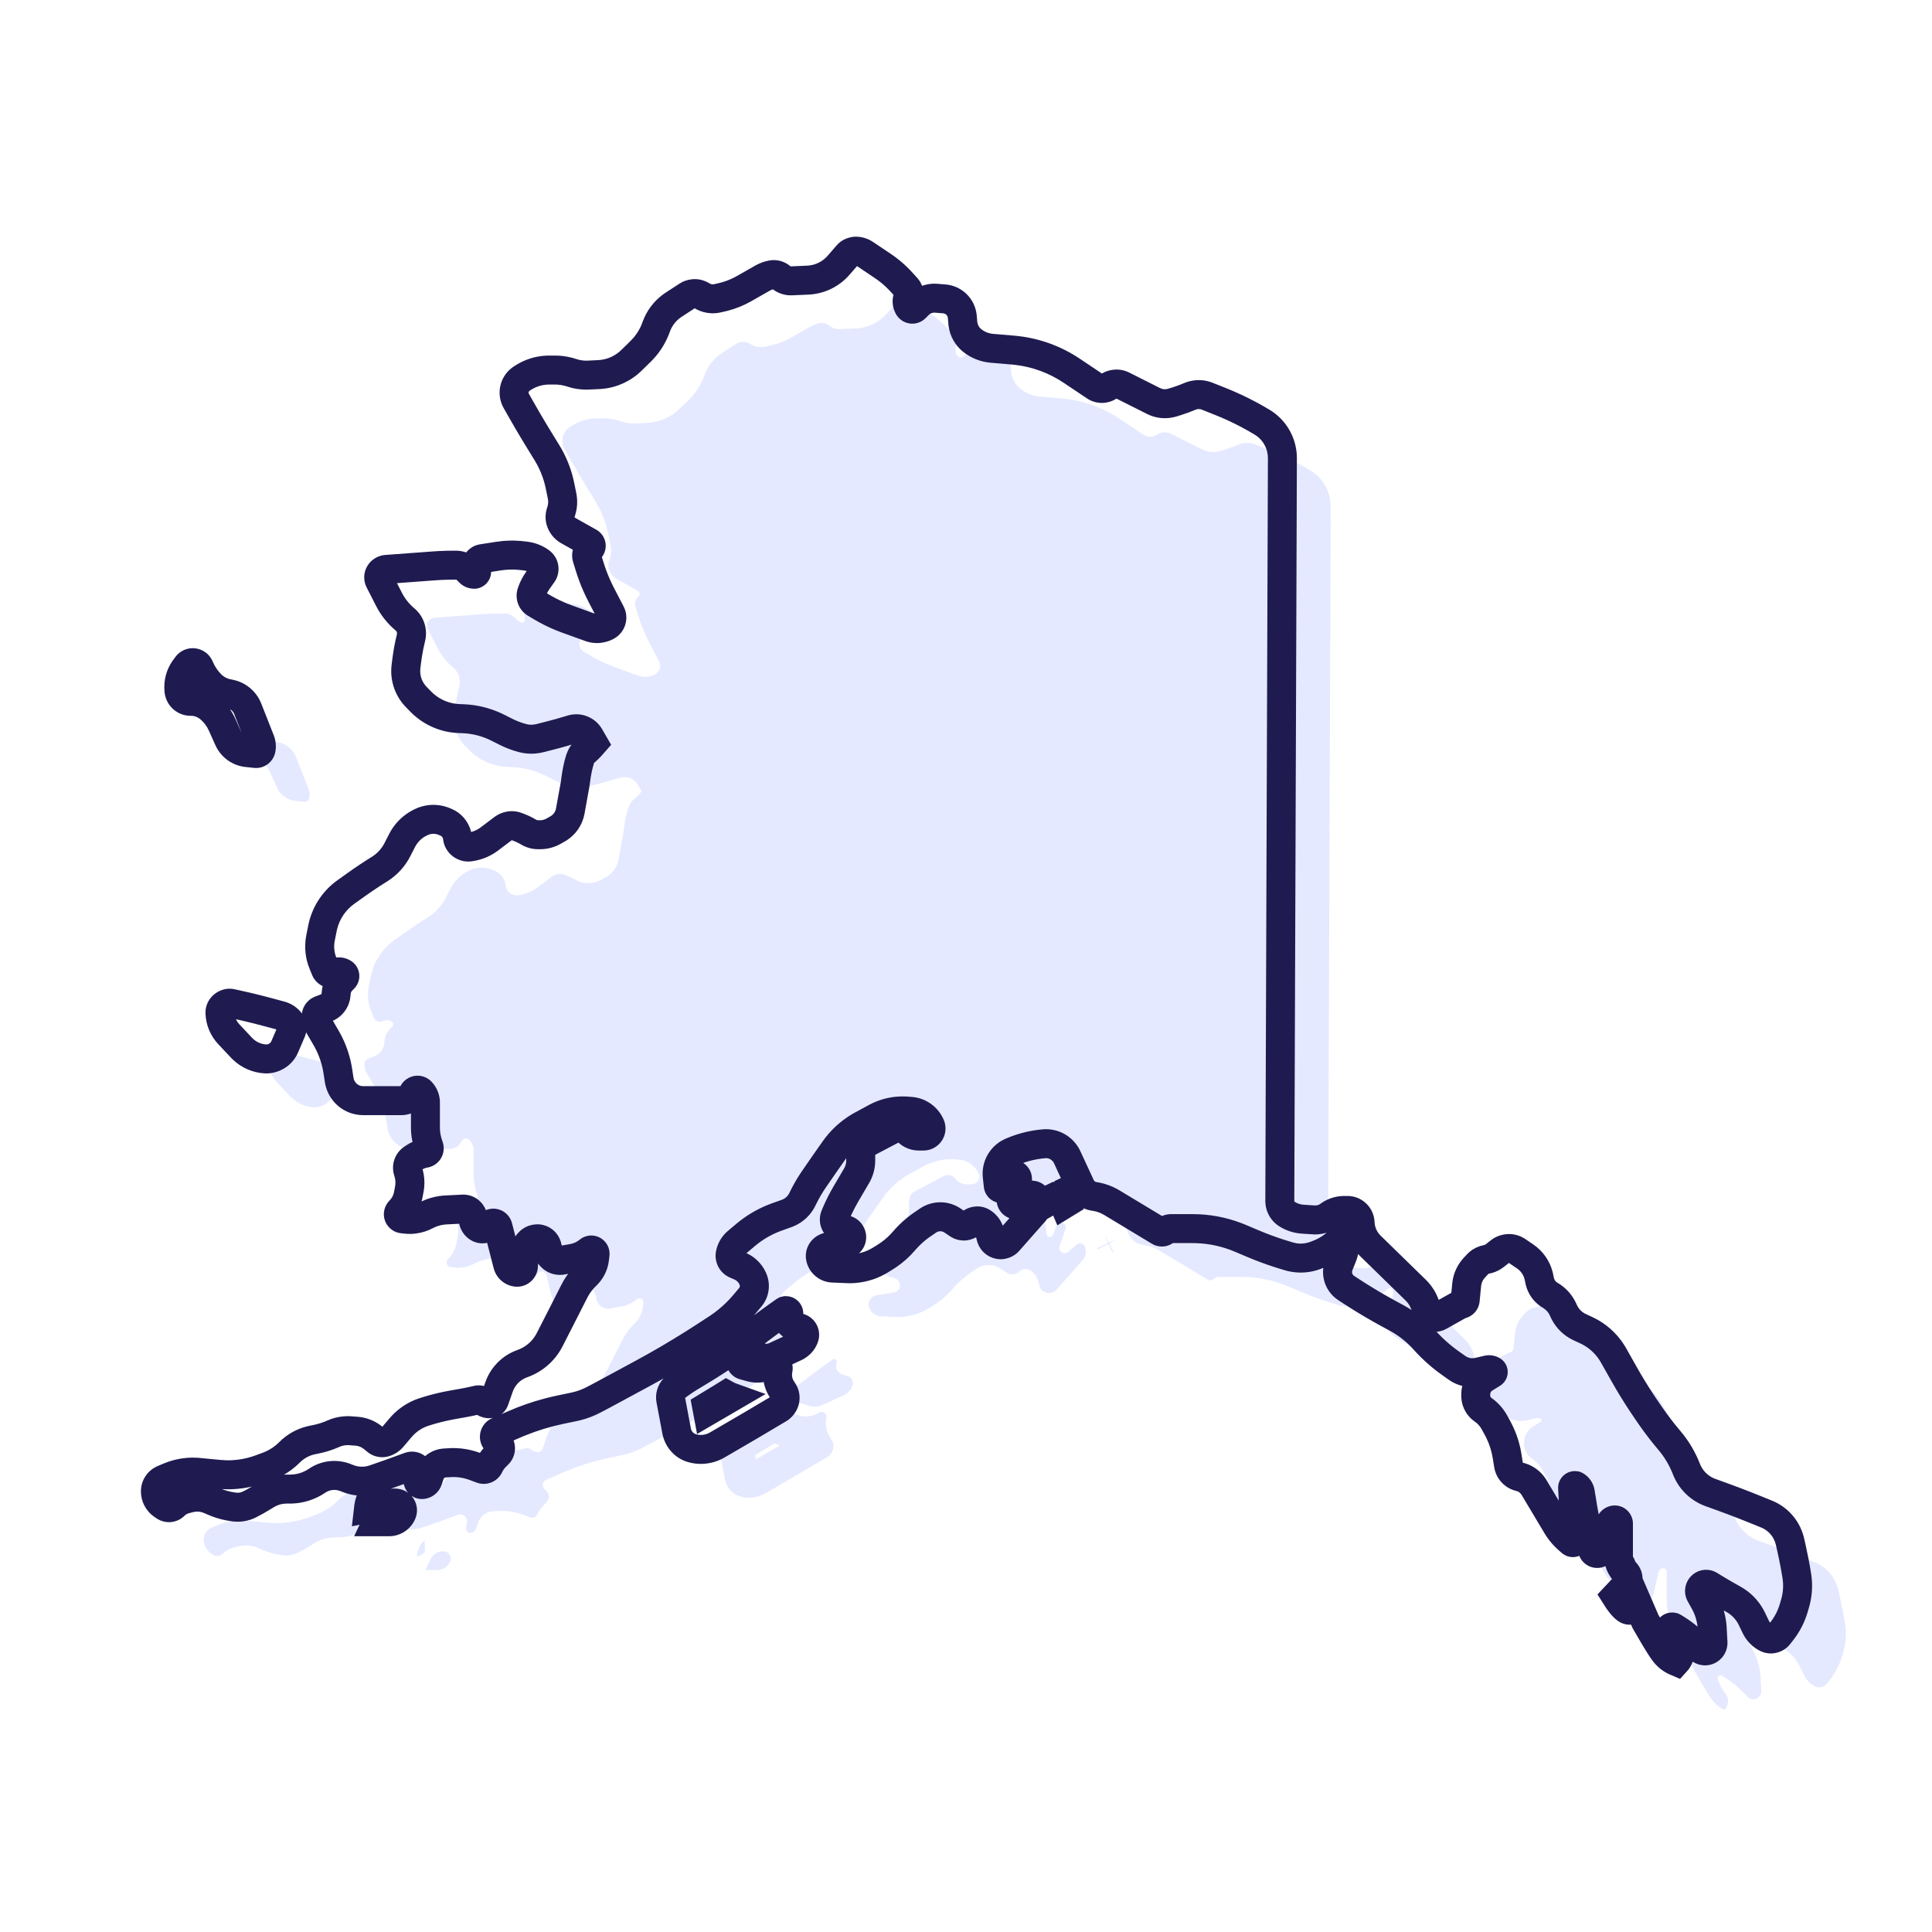
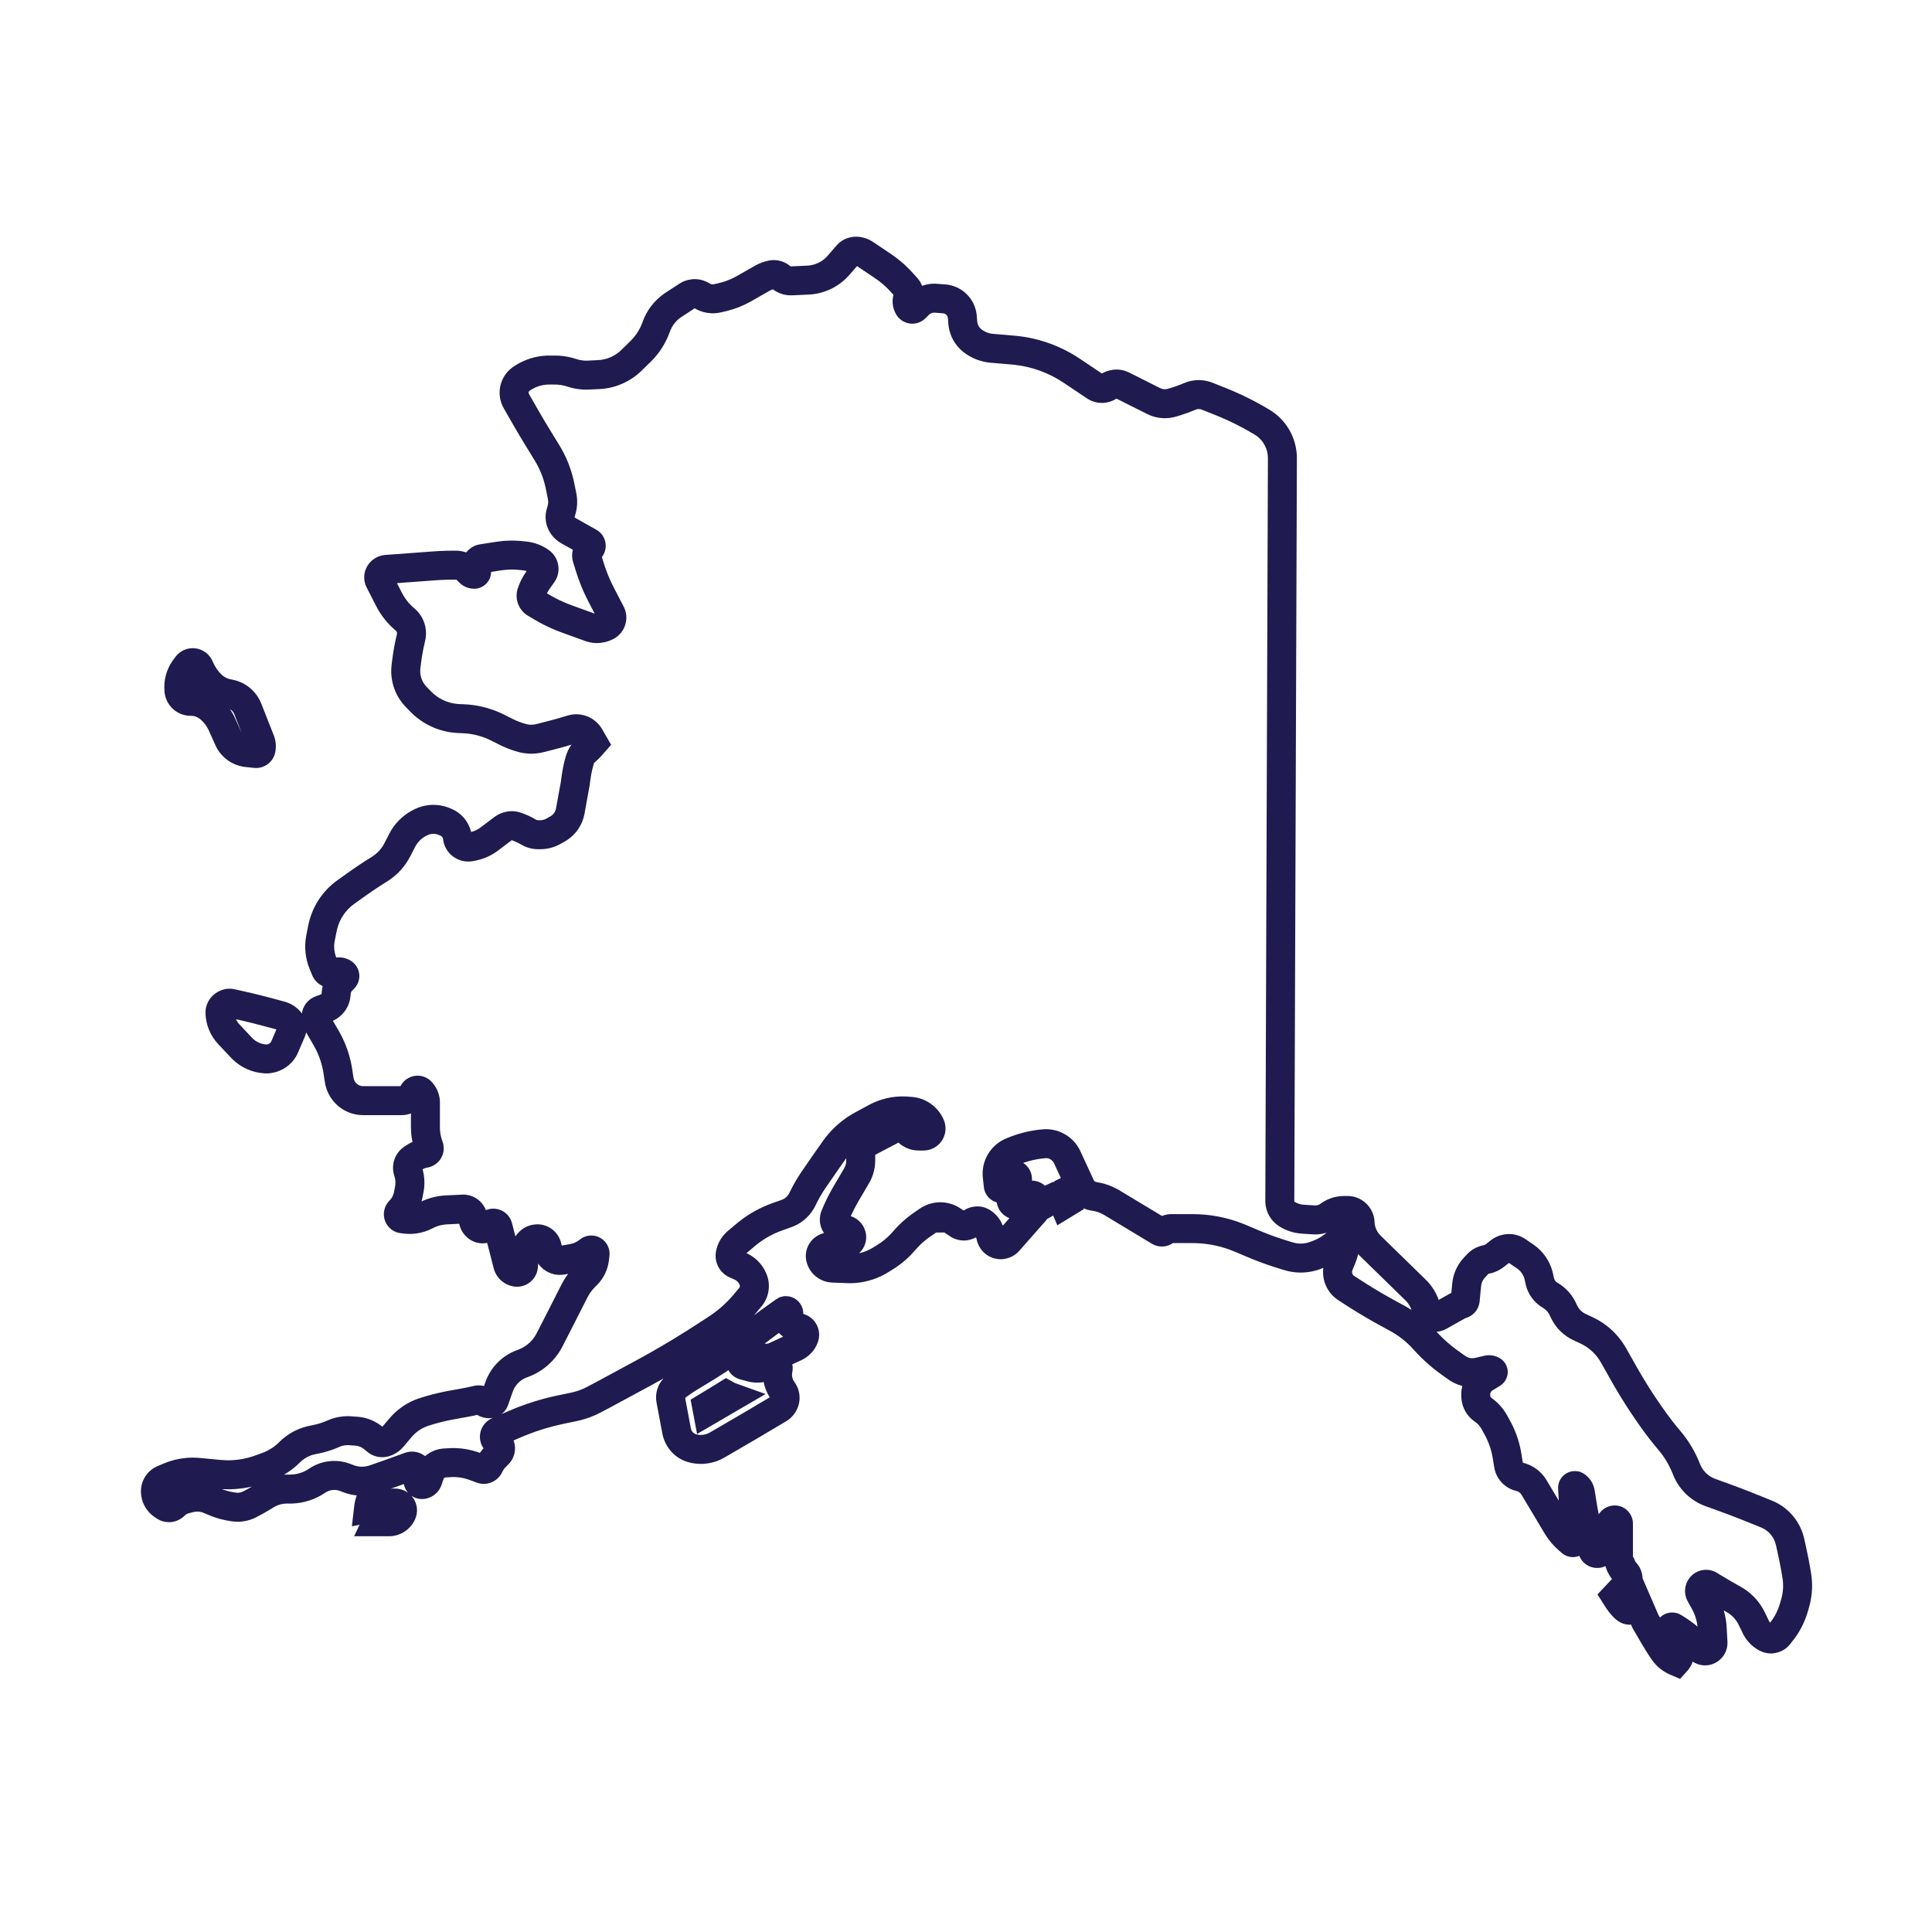
<svg xmlns="http://www.w3.org/2000/svg" width="200px" height="200px" viewBox="0 0 200 200" version="1.1">
  <title>Alaska</title>
  <g id="Alaska" stroke="none" stroke-width="1" fill="none" fill-rule="evenodd">
-     <path d="M158.999,146.809 L158.049,147.03 C157.92,147.059 157.79,147.08 157.66,147.091 L157.465,147.101 C156.88,147.11 156.301,146.934 155.815,146.589 L155.143,146.112 C154.296,145.511 153.508,144.829 152.792,144.077 L152.44,143.694 C151.636,142.793 150.683,142.037 149.623,141.46 L148.698,140.957 C147.391,140.245 146.113,139.482 144.867,138.668 L144.352,138.331 C143.565,137.818 143.252,136.816 143.605,135.943 L143.931,135.137 C144.117,134.677 144.213,134.185 144.213,133.689 C144.213,133.526 144.098,133.389 143.945,133.358 L143.877,133.351 C143.795,133.351 143.715,133.382 143.654,133.436 L143.371,133.689 C142.815,134.185 142.173,134.576 141.477,134.841 L141.174,134.957 C140.775,135.109 140.357,135.2 139.936,135.228 L139.683,135.237 C139.262,135.24 138.839,135.181 138.429,135.058 L138.089,134.957 C136.937,134.613 135.805,134.205 134.697,133.737 L133.4,133.188 C131.836,132.526 130.157,132.185 128.46,132.185 L126.254,132.185 C126.065,132.185 125.881,132.239 125.722,132.338 L125.608,132.42 C125.536,132.48 125.452,132.518 125.363,132.533 L125.274,132.54 C125.185,132.539 125.095,132.515 125.015,132.466 L120.101,129.504 C119.62,129.214 119.094,129.009 118.545,128.898 L118.269,128.85 C117.657,128.762 117.13,128.369 116.87,127.806 L115.476,124.798 C115.098,123.983 114.309,123.453 113.435,123.397 L113.258,123.393 C113.2,123.393 113.14,123.396 113.081,123.401 C111.966,123.494 110.872,123.762 109.839,124.194 L109.715,124.246 C108.718,124.664 108.114,125.692 108.234,126.771 L108.34,127.731 C108.358,127.9 108.493,128.027 108.655,128.042 L108.726,128.041 C108.856,128.027 108.967,127.94 109.014,127.817 L109.355,126.913 C109.42,126.741 109.566,126.622 109.734,126.585 L109.82,126.574 L109.907,126.577 C109.937,126.58 109.966,126.586 109.996,126.595 C110.217,126.662 110.353,126.877 110.328,127.1 L110.306,127.2 L109.692,129.009 C109.595,129.294 109.747,129.604 110.031,129.701 C110.091,129.722 110.153,129.731 110.215,129.73 L110.307,129.721 C110.397,129.704 110.484,129.663 110.557,129.602 L111.442,128.851 C111.521,128.784 111.613,128.742 111.709,128.726 L111.805,128.718 L111.9,128.726 C112.027,128.747 112.147,128.812 112.236,128.918 C112.277,128.968 112.31,129.024 112.333,129.085 C112.505,129.547 112.409,130.068 112.083,130.437 L109.381,133.502 C109.211,133.694 108.98,133.814 108.734,133.847 L108.61,133.856 C108.527,133.858 108.443,133.849 108.36,133.829 C107.986,133.743 107.691,133.455 107.593,133.083 L107.466,132.597 C107.349,132.152 107.067,131.769 106.677,131.528 C106.568,131.46 106.45,131.417 106.329,131.395 L106.208,131.382 C105.965,131.37 105.719,131.449 105.524,131.615 L105.461,131.669 C105.298,131.808 105.102,131.89 104.899,131.913 L104.777,131.92 C104.574,131.92 104.37,131.861 104.191,131.742 L103.592,131.34 C102.828,130.828 101.833,130.832 101.074,131.349 L100.502,131.738 C99.893,132.153 99.333,132.636 98.834,133.178 L98.59,133.454 C98.032,134.107 97.377,134.671 96.648,135.123 L96.159,135.427 C95.283,135.971 94.286,136.28 93.263,136.331 L92.984,136.339 L92.843,136.338 L91.185,136.268 C90.588,136.243 90.08,135.822 89.942,135.239 C89.822,134.732 90.134,134.224 90.638,134.103 L90.705,134.09 L92.567,133.786 C92.913,133.73 93.167,133.43 93.167,133.078 C93.167,132.718 92.926,132.404 92.579,132.313 L92.092,132.185 C91.576,132.05 91.267,131.52 91.401,131.001 C91.413,130.958 91.427,130.915 91.444,130.873 L91.485,130.776 C91.796,130.025 92.158,129.297 92.57,128.597 L93.675,126.713 C93.955,126.236 94.102,125.693 94.102,125.139 L94.102,124.681 C94.102,124.424 94.134,124.167 94.196,123.918 C94.255,123.679 94.414,123.476 94.631,123.362 L97.723,121.738 C97.83,121.682 97.944,121.649 98.059,121.638 L98.173,121.634 L98.287,121.644 C98.474,121.674 98.652,121.762 98.792,121.901 L98.87,121.992 C99.165,122.377 99.621,122.602 100.105,122.602 L100.6,122.602 C101.031,122.602 101.38,122.251 101.38,121.819 C101.38,121.697 101.352,121.577 101.298,121.468 L101.254,121.381 C100.877,120.623 100.133,120.118 99.292,120.049 L98.917,120.019 C97.788,119.927 96.657,120.166 95.661,120.706 L94.225,121.485 C93.099,122.096 92.129,122.961 91.391,124.012 L90.27,125.609 L89.265,127.067 C88.813,127.722 88.415,128.413 88.072,129.132 C87.743,129.824 87.154,130.357 86.435,130.615 L85.413,130.982 C84.235,131.405 83.141,132.035 82.182,132.843 L81.317,133.573 C80.939,133.891 80.684,134.33 80.593,134.816 C80.511,135.256 80.743,135.694 81.151,135.873 L81.639,136.086 C82.256,136.355 82.738,136.863 82.977,137.494 C83.208,138.102 83.092,138.789 82.674,139.287 L82.089,139.983 C81.252,140.98 80.273,141.846 79.183,142.554 L77.788,143.459 C75.764,144.774 73.687,146.007 71.565,147.156 L67.457,149.377 L66.476,149.895 C65.825,150.238 65.129,150.488 64.409,150.638 L63.017,150.929 C61.37,151.272 59.762,151.784 58.219,152.457 L56.537,153.191 C56.237,153.322 56.1,153.671 56.23,153.972 C56.272,154.07 56.34,154.154 56.426,154.217 L56.463,154.244 C56.842,154.519 56.927,155.049 56.653,155.429 C56.627,155.466 56.598,155.5 56.566,155.532 L56.265,155.835 C56,156.101 55.786,156.412 55.631,156.754 C55.539,156.957 55.348,157.087 55.139,157.108 L55.049,157.11 C54.989,157.107 54.927,157.095 54.868,157.073 L54.136,156.801 C53.511,156.568 52.856,156.436 52.194,156.408 L51.862,156.403 L51.696,156.407 L51.018,156.447 C50.33,156.491 49.734,156.945 49.508,157.599 L49.287,158.236 C49.207,158.468 49.006,158.634 48.77,158.671 L48.666,158.68 C48.438,158.68 48.254,158.494 48.254,158.265 L48.257,158.214 L48.339,157.552 C48.387,157.17 48.117,156.822 47.737,156.775 C47.629,156.761 47.518,156.773 47.415,156.811 L45.78,157.404 L45.113,157.644 L43.758,158.116 C42.883,158.419 41.928,158.403 41.063,158.071 L40.738,157.946 C39.787,157.581 38.72,157.696 37.868,158.257 L37.764,158.326 C36.948,158.863 35.993,159.149 35.017,159.149 L34.676,159.149 C33.921,159.149 33.181,159.361 32.539,159.76 L32.269,159.928 C31.795,160.223 31.308,160.496 30.81,160.746 C30.506,160.899 30.177,160.992 29.841,161.021 L29.639,161.03 C29.504,161.032 29.369,161.023 29.234,161.003 L29.08,160.981 C28.429,160.888 27.792,160.71 27.186,160.452 L26.691,160.242 C26.323,160.085 25.931,159.999 25.536,159.985 L25.299,159.985 C25.062,159.993 24.825,160.028 24.593,160.089 L24.158,160.203 C23.739,160.313 23.356,160.533 23.05,160.84 C22.915,160.977 22.741,161.054 22.561,161.071 L22.453,161.074 C22.308,161.067 22.164,161.021 22.038,160.934 L21.819,160.783 C21.361,160.466 21.087,159.943 21.087,159.384 C21.087,158.843 21.41,158.356 21.906,158.146 L22.536,157.881 C23.202,157.6 23.909,157.439 24.626,157.4 L24.933,157.392 C25.138,157.391 25.344,157.4 25.55,157.42 L27.696,157.625 C28.055,157.66 28.414,157.674 28.773,157.668 L29.131,157.656 C30.085,157.605 31.029,157.412 31.932,157.082 L32.684,156.808 C33.448,156.528 34.149,156.103 34.75,155.555 L34.973,155.341 C35.612,154.7 36.423,154.26 37.307,154.076 L37.761,153.982 C38.361,153.857 38.945,153.668 39.504,153.418 C39.919,153.233 40.362,153.128 40.813,153.105 L41.038,153.101 L41.151,153.104 L41.909,153.159 C42.535,153.205 43.131,153.444 43.618,153.841 L43.987,154.143 C44.165,154.288 44.387,154.359 44.611,154.349 L44.723,154.337 C44.76,154.33 44.797,154.322 44.833,154.311 C45.138,154.219 45.411,154.04 45.617,153.797 L46.464,152.798 C47.109,152.036 47.953,151.471 48.9,151.163 C49.865,150.851 50.85,150.605 51.849,150.428 L52.914,150.239 C53.323,150.166 53.73,150.083 54.136,149.989 L54.387,149.931 C54.574,149.887 54.769,149.919 54.931,150.017 L55.024,150.083 C55.169,150.204 55.344,150.282 55.529,150.308 L55.678,150.318 C55.902,150.318 56.102,150.176 56.176,149.964 L56.66,148.58 C57.045,147.478 57.896,146.605 58.985,146.195 L59.186,146.119 C60.358,145.677 61.324,144.813 61.895,143.694 L62.826,141.873 L64.467,138.646 C64.776,138.039 65.187,137.49 65.682,137.024 C66.164,136.569 66.471,135.957 66.547,135.296 L66.599,134.838 C66.624,134.622 66.47,134.426 66.255,134.401 C66.149,134.389 66.044,134.42 65.962,134.487 C65.471,134.888 64.887,135.156 64.265,135.266 L63.175,135.459 L63.047,135.475 L62.92,135.478 C62.376,135.461 61.892,135.084 61.755,134.534 L61.626,134.014 C61.533,133.641 61.24,133.352 60.867,133.266 L60.74,133.244 L60.614,133.237 C60.319,133.237 60.032,133.354 59.818,133.568 L59.792,133.595 C59.49,133.898 59.308,134.3 59.279,134.727 L59.186,136.08 C59.163,136.414 58.899,136.673 58.577,136.699 L58.478,136.699 L58.436,136.695 C58.012,136.638 57.665,136.329 57.558,135.913 L56.548,131.988 C56.495,131.783 56.321,131.641 56.123,131.62 L56.037,131.619 C56.008,131.621 55.979,131.626 55.949,131.634 C55.864,131.656 55.787,131.7 55.725,131.763 L55.516,131.972 C55.383,132.106 55.211,132.186 55.032,132.207 L54.924,132.212 C54.815,132.209 54.706,132.185 54.603,132.138 C54.282,131.992 54.056,131.693 54.001,131.343 L53.949,131.011 C53.875,130.542 53.488,130.195 53.026,130.164 L52.91,130.164 L51.176,130.251 C50.538,130.283 49.912,130.436 49.333,130.702 L49.087,130.823 C48.661,131.047 48.196,131.183 47.721,131.223 L47.483,131.235 C47.324,131.238 47.164,131.231 47.004,131.212 L46.66,131.172 C46.397,131.142 46.208,130.903 46.239,130.638 C46.251,130.531 46.299,130.43 46.376,130.353 C46.833,129.894 47.142,129.308 47.264,128.67 L47.369,128.125 C47.484,127.522 47.448,126.899 47.264,126.313 L47.237,126.228 C47.087,125.75 47.269,125.229 47.685,124.951 L47.874,124.824 C48.211,124.598 48.593,124.449 48.994,124.387 C49.277,124.344 49.471,124.077 49.428,123.793 C49.423,123.764 49.416,123.735 49.407,123.708 L49.321,123.448 C49.135,122.888 49.04,122.301 49.04,121.711 L49.04,119.133 C49.04,118.707 48.872,118.3 48.573,117.999 C48.382,117.807 48.072,117.807 47.88,117.999 C47.846,118.033 47.817,118.072 47.794,118.115 L47.732,118.234 C47.501,118.667 47.052,118.938 46.563,118.938 L42.583,118.938 C41.984,118.938 41.406,118.721 40.954,118.328 C40.501,117.933 40.202,117.39 40.111,116.796 L39.972,115.885 C39.787,114.674 39.376,113.51 38.762,112.451 L37.964,111.076 C37.809,110.811 37.728,110.508 37.728,110.201 C37.728,109.918 37.902,109.664 38.165,109.564 L38.769,109.332 C39.334,109.116 39.728,108.597 39.785,107.993 L39.809,107.734 C39.854,107.264 40.06,106.824 40.393,106.49 L40.595,106.286 C40.732,106.149 40.732,105.925 40.595,105.788 C40.576,105.769 40.555,105.752 40.533,105.738 C40.432,105.675 40.321,105.633 40.206,105.615 L40.091,105.604 C39.975,105.6 39.858,105.619 39.747,105.662 L39.551,105.738 C39.214,105.869 38.834,105.704 38.698,105.367 L38.429,104.705 C38.094,103.877 38.008,102.969 38.182,102.093 L38.383,101.088 C38.683,99.579 39.545,98.242 40.793,97.35 L41.894,96.563 C42.669,96.009 43.462,95.482 44.272,94.981 C45.067,94.489 45.713,93.788 46.139,92.954 L46.624,92.005 C47.039,91.192 47.707,90.538 48.526,90.142 L48.599,90.107 C48.914,89.954 49.25,89.862 49.59,89.829 L49.795,89.817 C50.205,89.807 50.617,89.884 51.004,90.048 L51.177,90.122 C51.772,90.375 52.202,90.904 52.333,91.533 L52.359,91.693 C52.432,92.274 52.929,92.697 53.498,92.688 L53.621,92.679 C54.357,92.587 55.055,92.303 55.648,91.856 L57.096,90.765 C57.295,90.615 57.525,90.521 57.764,90.487 L57.908,90.473 C58.101,90.465 58.296,90.495 58.483,90.565 L58.72,90.654 C59.06,90.782 59.387,90.941 59.698,91.129 C60.004,91.313 60.354,91.411 60.711,91.411 L60.914,91.411 C61.404,91.411 61.886,91.283 62.312,91.041 L62.737,90.8 C63.418,90.413 63.893,89.742 64.033,88.969 L64.561,86.043 L64.594,85.768 L64.649,85.382 L64.7,85.066 L64.764,84.723 C64.903,84.018 65.118,83.236 65.418,82.928 L65.612,82.761 L65.828,82.564 L66.015,82.379 L66.172,82.215 L66.429,81.921 L66.038,81.242 C65.665,80.595 64.897,80.292 64.186,80.512 C63.376,80.763 62.559,80.991 61.737,81.198 L60.87,81.416 C60.65,81.471 60.427,81.505 60.203,81.517 L59.979,81.523 C59.68,81.521 59.382,81.482 59.09,81.405 C58.5,81.249 57.927,81.032 57.381,80.757 L56.52,80.324 C55.41,79.767 54.196,79.453 52.957,79.403 L52.499,79.385 C50.999,79.324 49.579,78.688 48.532,77.607 L48.079,77.139 C47.269,76.302 46.883,75.14 47.03,73.983 L47.117,73.303 C47.215,72.535 47.358,71.774 47.545,71.023 C47.716,70.332 47.485,69.603 46.947,69.139 L46.843,69.05 C46.195,68.492 45.661,67.812 45.271,67.049 L44.287,65.123 C44.162,64.878 44.174,64.586 44.319,64.353 C44.466,64.116 44.716,63.965 44.993,63.944 L49.931,63.579 C50.584,63.531 51.238,63.507 51.892,63.507 L52.212,63.507 C52.636,63.507 53.042,63.676 53.341,63.977 L53.61,64.247 C53.737,64.375 53.909,64.447 54.089,64.447 C54.226,64.447 54.336,64.335 54.336,64.198 L54.334,64.167 L54.276,63.695 C54.224,63.276 54.513,62.892 54.928,62.828 L56.619,62.567 C56.887,62.525 57.156,62.496 57.425,62.479 L57.83,62.462 L58.235,62.463 C58.505,62.47 58.775,62.489 59.044,62.521 L59.395,62.561 C59.961,62.627 60.501,62.84 60.96,63.178 C61.349,63.465 61.436,64.012 61.156,64.406 L60.689,65.063 C60.404,65.464 60.18,65.905 60.025,66.373 C59.889,66.784 60.057,67.235 60.428,67.456 L61.054,67.829 C61.893,68.329 62.778,68.748 63.696,69.08 L66.085,69.944 C66.315,70.027 66.555,70.069 66.794,70.07 L66.974,70.063 C67.272,70.039 67.564,69.951 67.832,69.802 C68.3,69.54 68.475,68.952 68.227,68.475 L67.249,66.594 C66.766,65.665 66.366,64.695 66.055,63.695 L65.767,62.766 C65.671,62.458 65.751,62.126 65.968,61.897 L66.055,61.816 C66.229,61.676 66.257,61.422 66.118,61.247 C66.086,61.206 66.046,61.172 66,61.147 L63.838,59.932 C63.517,59.752 63.262,59.474 63.111,59.138 C62.96,58.806 62.937,58.429 63.045,58.08 L63.111,57.87 C63.264,57.377 63.29,56.853 63.187,56.347 L62.97,55.286 C62.723,54.074 62.266,52.916 61.619,51.862 L60.75,50.447 C60.174,49.508 59.613,48.559 59.068,47.601 L58.445,46.506 C57.994,45.712 58.235,44.702 58.997,44.2 L59.102,44.131 C59.918,43.594 60.872,43.308 61.848,43.308 L62.457,43.308 C62.947,43.308 63.434,43.374 63.905,43.504 L64.186,43.589 C64.649,43.745 65.133,43.827 65.62,43.834 L65.913,43.829 L66.99,43.777 C68.255,43.717 69.455,43.194 70.362,42.306 L71.31,41.379 C71.955,40.749 72.464,39.994 72.806,39.161 L72.927,38.845 C73.26,37.901 73.895,37.093 74.732,36.547 L76.16,35.616 C76.365,35.482 76.597,35.408 76.832,35.394 L76.973,35.393 C77.161,35.401 77.348,35.448 77.521,35.533 L77.648,35.604 C77.968,35.804 78.331,35.915 78.701,35.931 L78.887,35.93 C79.011,35.925 79.135,35.908 79.257,35.881 L79.658,35.792 C80.495,35.605 81.299,35.294 82.045,34.868 L83.925,33.796 C84.226,33.624 84.553,33.505 84.894,33.443 C85.22,33.383 85.557,33.468 85.816,33.677 L85.875,33.725 C86.177,33.967 86.555,34.091 86.941,34.074 L88.629,33.998 C89.856,33.943 91.006,33.386 91.812,32.456 L92.736,31.39 C92.92,31.177 93.175,31.043 93.449,31.009 L93.588,31 C93.923,31 94.251,31.1 94.53,31.287 L96.366,32.517 C97.098,33.007 97.766,33.586 98.356,34.241 L98.865,34.807 C99.07,35.034 99.138,35.35 99.051,35.638 L99.011,35.745 C98.863,36.07 98.877,36.446 99.047,36.76 L99.057,36.778 C99.135,36.92 99.279,37.003 99.429,37.007 L99.504,37.003 C99.555,36.996 99.605,36.98 99.652,36.954 C99.689,36.934 99.722,36.908 99.752,36.878 L100.086,36.543 C100.474,36.153 100.986,35.918 101.525,35.874 L101.706,35.866 C101.767,35.866 101.828,35.868 101.889,35.873 L102.749,35.94 C103.746,36.017 104.539,36.81 104.62,37.811 L104.669,38.417 C104.727,39.139 105.082,39.805 105.648,40.254 C106.228,40.714 106.929,40.992 107.664,41.055 L109.855,41.241 C112.032,41.426 114.127,42.161 115.945,43.379 L118.363,44.999 C118.556,45.128 118.775,45.199 118.997,45.21 L119.131,45.21 L119.263,45.196 C119.395,45.175 119.525,45.133 119.646,45.069 L119.765,44.999 C119.982,44.853 120.229,44.772 120.481,44.756 L120.632,44.755 C120.833,44.763 121.034,44.814 121.22,44.908 L124.415,46.513 C124.806,46.71 125.237,46.803 125.668,46.79 L125.883,46.775 C125.979,46.764 126.074,46.748 126.169,46.726 L126.365,46.674 C126.982,46.497 127.588,46.282 128.179,46.032 C128.432,45.925 128.699,45.864 128.969,45.85 L129.171,45.848 L129.372,45.863 C129.573,45.887 129.772,45.937 129.964,46.013 L131.311,46.549 C132.591,47.058 133.834,47.657 135.03,48.34 L135.659,48.71 C136.963,49.496 137.759,50.914 137.753,52.442 L137.485,129.326 C137.483,129.877 137.764,130.39 138.229,130.682 C138.72,130.99 139.28,131.171 139.858,131.209 L141.008,131.284 L141.194,131.288 L141.38,131.279 C141.749,131.245 142.106,131.125 142.422,130.928 L142.577,130.823 C143.032,130.487 143.583,130.306 144.148,130.306 L144.493,130.306 C145.178,130.306 145.745,130.838 145.792,131.524 L145.802,131.669 C145.862,132.546 146.243,133.37 146.871,133.983 L151.552,138.553 C152.13,139.117 152.521,139.846 152.674,140.641 C152.752,141.053 153.1,141.345 153.499,141.368 L153.609,141.368 L153.721,141.353 C153.814,141.335 153.905,141.302 153.988,141.255 L155.828,140.222 C156,140.126 156.18,140.046 156.366,139.983 C156.537,139.926 156.658,139.773 156.675,139.594 L156.829,138.002 C156.893,137.337 157.174,136.713 157.629,136.225 L157.972,135.857 C158.171,135.643 158.424,135.49 158.703,135.412 L158.844,135.38 C159.182,135.318 159.499,135.174 159.768,134.96 L160.246,134.581 C160.49,134.387 160.779,134.277 161.074,134.252 L161.222,134.247 C161.518,134.25 161.814,134.339 162.071,134.514 L162.886,135.069 C163.621,135.569 164.133,136.338 164.313,137.212 L164.386,137.565 C164.506,138.148 164.846,138.66 165.332,138.996 L165.482,139.091 C166.06,139.427 166.519,139.935 166.797,140.545 L166.884,140.735 C167.216,141.462 167.796,142.047 168.519,142.382 L169.221,142.708 C170.407,143.258 171.39,144.167 172.034,145.308 L173.13,147.252 C173.858,148.544 174.644,149.802 175.485,151.023 L175.804,151.485 C176.432,152.397 177.106,153.278 177.822,154.123 C178.534,154.963 179.108,155.912 179.52,156.935 L179.599,157.129 C180.045,158.235 180.939,159.099 182.057,159.503 L183.212,159.921 C184.387,160.346 185.553,160.793 186.711,161.263 L187.879,161.737 C189.105,162.235 190.01,163.304 190.303,164.598 L190.445,165.227 C190.662,166.186 190.849,167.151 191.004,168.122 C191.158,169.08 191.097,170.061 190.824,170.993 L190.688,171.456 C190.434,172.326 190.018,173.139 189.462,173.853 L189.136,174.271 C188.961,174.496 188.708,174.63 188.442,174.66 L188.327,174.666 C188.173,174.665 188.018,174.63 187.872,174.557 C187.388,174.314 186.997,173.916 186.76,173.425 L186.351,172.575 C185.942,171.725 185.281,171.023 184.46,170.564 L184.06,170.341 C183.485,170.02 182.917,169.687 182.357,169.343 L181.966,169.103 C181.878,169.049 181.782,169.018 181.684,169.008 L181.586,169.005 C181.423,169.013 181.263,169.08 181.141,169.202 C180.92,169.425 180.872,169.767 181.024,170.042 L181.468,170.846 C181.93,171.681 182.196,172.61 182.248,173.563 L182.326,175.024 C182.344,175.366 182.152,175.684 181.842,175.826 C181.774,175.857 181.702,175.878 181.63,175.889 L181.521,175.899 C181.304,175.903 181.089,175.82 180.929,175.659 L180.368,175.096 C179.826,174.551 179.222,174.07 178.57,173.665 L178.255,173.469 L178.194,173.44 L178.13,173.426 C178.023,173.415 177.914,173.465 177.853,173.564 C177.808,173.636 177.797,173.724 177.822,173.806 C177.977,174.303 178.211,174.773 178.515,175.196 L178.664,175.403 C178.987,175.853 178.966,176.459 178.628,176.884 L178.523,177 L178.442,176.965 L178.312,176.903 L178.139,176.806 C177.918,176.674 177.639,176.471 177.405,176.187 L177.308,176.06 C177.243,175.982 177.159,175.865 177.062,175.72 L176.851,175.398 L176.618,175.025 L176.252,174.421 L175.345,172.866 L174.41,170.705 L174.379,170.819 C174.309,171.051 174.12,171.565 173.787,171.669 L173.691,171.686 C173.624,171.69 173.552,171.678 173.475,171.645 C173.244,171.529 172.997,171.269 172.787,171.004 L172.617,170.779 L172.471,170.57 L172.26,170.236 L173.261,169.174 C173.64,168.771 173.632,168.138 173.241,167.746 C172.792,167.295 172.54,166.683 172.54,166.045 L172.54,162.719 C172.54,162.538 172.412,162.386 172.242,162.351 L172.166,162.344 C171.947,162.344 171.757,162.495 171.707,162.709 L171.174,164.986 C171.092,165.334 170.854,165.625 170.53,165.773 L170.448,165.802 L170.365,165.815 C170.171,165.829 169.98,165.722 169.895,165.534 C169.884,165.51 169.875,165.485 169.869,165.46 L169.538,164.231 C169.234,163.099 168.987,161.951 168.801,160.793 L168.591,159.493 C168.546,159.215 168.384,158.97 168.146,158.82 L168.09,158.795 L168.031,158.785 C167.953,158.783 167.875,158.822 167.83,158.894 C167.805,158.934 167.793,158.981 167.795,159.028 L168.026,163.425 C168.044,163.769 168.053,164.113 168.053,164.458 C168.053,164.566 167.98,164.658 167.88,164.685 L167.818,164.693 C167.761,164.693 167.707,164.673 167.664,164.636 L167.351,164.364 C166.887,163.959 166.489,163.483 166.173,162.953 L163.804,158.985 C163.505,158.485 163.037,158.112 162.489,157.933 L162.303,157.881 C161.709,157.739 161.258,157.251 161.16,156.646 L161.008,155.706 C160.844,154.689 160.507,153.709 160.013,152.808 L159.703,152.244 C159.456,151.794 159.122,151.399 158.722,151.081 L158.517,150.929 C158.049,150.605 157.769,150.071 157.769,149.5 L157.769,149.331 C157.769,148.66 158.115,148.036 158.683,147.682 L159.5,147.174 C159.578,147.125 159.602,147.022 159.554,146.944 C159.54,146.921 159.521,146.902 159.498,146.889 C159.408,146.834 159.308,146.802 159.205,146.794 L159.102,146.794 C159.068,146.796 159.033,146.801 158.999,146.809 Z M45.734,160.594 L45.868,160.593 L45.935,160.598 L46.029,160.609 C46.436,160.668 46.719,161.046 46.66,161.455 C46.651,161.518 46.634,161.58 46.61,161.639 C46.383,162.18 45.856,162.532 45.271,162.532 L44.036,162.531 L44.593,161.363 C44.73,161.075 44.958,160.853 45.232,160.723 L45.264,160.711 C45.373,160.66 45.491,160.625 45.612,160.607 L45.734,160.594 Z M43.7,160.885 C43.563,160.99 43.411,161.061 43.254,161.1 L43.155,161.12 L43.174,160.954 C43.207,160.718 43.271,160.487 43.363,160.267 C43.467,160.02 43.614,159.801 43.794,159.617 L43.935,159.486 L43.956,159.468 L43.988,160.665 L43.7,160.885 Z M86.338,140.68 L86.408,140.681 C86.431,140.684 86.453,140.69 86.475,140.7 C86.616,140.759 86.682,140.922 86.623,141.064 L86.599,141.128 C86.455,141.562 86.659,142.028 87.06,142.22 L87.164,142.263 L87.791,142.473 C88.179,142.603 88.388,143.023 88.259,143.412 C88.127,143.812 87.853,144.147 87.493,144.356 L87.354,144.429 L85.254,145.402 C85.031,145.506 84.795,145.57 84.556,145.594 L84.376,145.604 C84.136,145.608 83.895,145.572 83.663,145.497 L83.491,145.432 L83.44,145.411 C83.283,145.344 83.12,145.304 82.956,145.288 L82.791,145.28 C82.462,145.281 82.135,145.38 81.855,145.573 C81.773,145.63 81.714,145.714 81.687,145.81 C81.632,146.011 81.73,146.218 81.911,146.306 L81.982,146.333 L82.705,146.533 C82.963,146.605 83.228,146.636 83.49,146.628 L83.687,146.614 C84.013,146.579 84.331,146.484 84.626,146.33 L84.8,146.231 C84.857,146.196 84.918,146.172 84.98,146.161 L85.073,146.153 L85.167,146.163 C85.433,146.219 85.603,146.48 85.548,146.748 C85.412,147.403 85.519,148.084 85.846,148.663 L85.95,148.834 L86.099,149.061 C86.436,149.633 86.28,150.361 85.758,150.747 L85.649,150.819 L82.696,152.572 L79.238,154.588 C78.785,154.853 78.28,155.004 77.766,155.036 L77.546,155.043 C77.251,155.042 76.956,155.002 76.667,154.921 C75.892,154.707 75.294,154.097 75.087,153.326 L75.049,153.158 L74.438,149.918 C74.342,149.413 74.535,148.897 74.937,148.58 C75.264,148.322 75.602,148.079 75.951,147.852 L76.304,147.631 L77.835,146.701 C79.081,145.945 80.291,145.131 81.462,144.264 L82.16,143.737 L83.248,142.899 C83.792,142.48 84.342,142.069 84.898,141.664 L85.735,141.064 L86.209,140.729 L86.271,140.696 L86.338,140.68 Z M80.194,149.394 L79.657,149.728 L78.158,150.637 L78.241,151.079 L80.718,149.635 L80.662,149.615 C80.538,149.567 80.417,149.512 80.3,149.452 L80.194,149.394 Z M28.716,108.85 C28.798,108.847 28.88,108.855 28.96,108.872 L29.454,108.979 C30.607,109.23 31.753,109.51 32.892,109.819 L34.065,110.138 C34.44,110.24 34.774,110.459 35.017,110.764 C35.247,111.054 35.299,111.447 35.153,111.786 L34.471,113.372 C34.169,114.074 33.51,114.544 32.768,114.612 L32.608,114.621 C32.554,114.621 32.5,114.62 32.446,114.616 C31.515,114.556 30.641,114.144 30,113.462 L28.686,112.063 C28.126,111.468 27.802,110.69 27.771,109.872 C27.753,109.367 28.116,108.936 28.602,108.861 L28.716,108.85 Z M25.394,73.747 C25.492,73.82 25.57,73.918 25.621,74.03 L25.722,74.251 C25.996,74.85 26.373,75.396 26.837,75.862 C27.294,76.322 27.875,76.639 28.508,76.775 L28.847,76.848 C29.664,77.024 30.34,77.599 30.648,78.38 L31.943,81.664 C32.058,81.955 32.086,82.273 32.025,82.579 C31.984,82.786 31.826,82.942 31.631,82.988 L31.546,83.001 C31.517,83.003 31.487,83.003 31.457,83 L30.576,82.908 C29.737,82.821 29.008,82.291 28.662,81.519 L27.987,80.012 C27.691,79.352 27.25,78.768 26.696,78.304 C26.207,77.895 25.603,77.652 24.971,77.607 L24.733,77.6 C24.1,77.6 23.574,77.11 23.525,76.476 L23.518,76.378 C23.457,75.591 23.684,74.809 24.156,74.177 L24.366,73.894 C24.499,73.717 24.696,73.616 24.901,73.601 L25.003,73.601 C25.14,73.61 25.276,73.658 25.394,73.747 Z M113.62,129.286 L113.606,129.188 L113.769,129.122 L114.689,128.68 L114.297,127.863 L114.736,128.658 L114.742,128.654 L114.398,127.814 L114.789,128.631 L115.605,128.239 L114.813,128.68 L114.82,128.693 L115.658,128.351 L114.843,128.742 L115.256,129.598 L115.156,129.659 L115.137,129.613 L114.741,128.791 L113.801,129.244 L113.629,129.34 L113.62,129.286 Z" id="Combined-Shape" fill="#526EFF" opacity="0.15" />
-     <path d="M88.588,24.5 C89.142,24.5 89.684,24.644 90.164,24.916 L90.365,25.04 L92.201,26.271 C92.917,26.75 93.579,27.304 94.177,27.923 L94.471,28.238 L94.98,28.803 C95.139,28.979 95.268,29.176 95.364,29.387 L95.431,29.548 L95.445,29.59 L95.546,29.555 C95.692,29.508 95.841,29.47 95.994,29.44 L96.226,29.401 L96.462,29.375 L96.703,29.366 L96.853,29.369 L97.004,29.378 L97.864,29.444 C99.534,29.573 100.873,30.855 101.094,32.5 L101.115,32.691 L101.164,33.296 C101.189,33.604 101.34,33.888 101.581,34.079 C101.879,34.316 102.231,34.473 102.603,34.536 L102.791,34.56 L104.982,34.746 C107.27,34.94 109.476,35.679 111.419,36.898 L111.78,37.133 L114.068,38.666 L114.097,38.649 C114.369,38.492 114.665,38.381 114.994,38.316 L115.246,38.276 L115.465,38.257 L115.695,38.256 C116.041,38.271 116.382,38.346 116.704,38.48 L116.894,38.567 L120.088,40.173 C120.221,40.239 120.365,40.279 120.48,40.29 L120.561,40.294 L120.714,40.284 L120.783,40.276 L120.951,40.232 C121.51,40.072 122.059,39.878 122.595,39.651 C122.938,39.506 123.299,39.411 123.704,39.369 L123.952,39.35 L124.154,39.348 L124.283,39.352 L124.549,39.373 C124.798,39.403 125.043,39.457 125.282,39.534 L125.518,39.619 L126.866,40.155 C127.987,40.601 129.08,41.112 130.151,41.691 L130.79,42.047 L131.433,42.425 C133.116,43.44 134.17,45.235 134.249,47.191 L134.253,47.447 L133.985,124.332 C133.985,124.365 134.001,124.395 134.027,124.412 C134.251,124.552 134.5,124.647 134.759,124.69 L134.955,124.712 L136.046,124.784 L136.184,124.787 L136.242,124.785 C136.311,124.779 136.378,124.764 136.437,124.746 L136.518,124.718 L136.58,124.687 L136.687,124.616 C137.335,124.138 138.107,123.86 138.907,123.813 L139.148,123.806 L139.493,123.806 C140.909,123.806 142.09,124.861 142.271,126.246 L142.289,126.421 L142.299,126.566 C142.329,127.012 142.502,127.434 142.789,127.771 L142.918,127.909 L147.6,132.479 C148.131,132.998 148.549,133.618 148.83,134.298 L148.931,134.566 L150.093,133.914 L150.241,133.837 L150.336,132.858 C150.414,132.039 150.714,131.26 151.199,130.603 L151.367,130.388 L151.532,130.202 L151.876,129.833 C152.214,129.471 152.633,129.197 153.142,129.02 L153.366,128.951 L153.574,128.904 C153.638,128.892 153.699,128.871 153.755,128.839 L153.836,128.785 L154.314,128.406 C154.727,128.078 155.214,127.866 155.774,127.782 L156.019,127.753 L156.239,127.747 C156.76,127.753 157.271,127.892 157.725,128.154 L157.915,128.274 L158.73,128.829 C159.717,129.501 160.424,130.508 160.724,131.66 L160.782,131.909 L160.855,132.262 C160.888,132.425 160.971,132.572 161.064,132.668 L161.136,132.729 L161.236,132.794 C162.005,133.242 162.631,133.897 163.045,134.683 L163.162,134.922 L163.249,135.112 C163.409,135.464 163.674,135.755 164.005,135.946 L164.15,136.021 L164.852,136.347 C166.225,136.984 167.379,138.009 168.175,139.292 L168.34,139.572 L169.436,141.515 C170.002,142.517 170.602,143.498 171.237,144.457 L171.72,145.172 L172.039,145.634 C172.639,146.505 173.283,147.346 173.967,148.153 C174.692,149.008 175.291,149.963 175.747,150.987 L175.911,151.374 L175.99,151.568 C176.253,152.22 176.757,152.74 177.391,153.022 L177.567,153.092 L178.723,153.511 C179.518,153.798 180.309,154.096 181.096,154.404 L182.275,154.873 L183.443,155.348 C185.048,155.999 186.252,157.363 186.706,159.028 L186.766,159.268 L186.908,159.896 C187.132,160.886 187.325,161.882 187.485,162.884 C187.656,163.945 187.611,165.028 187.356,166.069 L187.264,166.414 L187.128,166.878 C186.855,167.812 186.427,168.692 185.863,169.482 L185.645,169.774 L185.319,170.193 C184.936,170.686 184.389,171.013 183.725,171.129 L183.522,171.158 L183.323,171.166 C182.935,171.165 182.55,171.074 182.199,170.898 C181.489,170.541 180.904,169.979 180.519,169.287 L180.409,169.076 L179.999,168.225 C179.755,167.717 179.377,167.288 178.909,166.983 L178.729,166.874 L178.443,166.714 L178.454,166.747 C178.551,167.085 178.625,167.43 178.676,167.779 L178.718,168.13 L178.745,168.483 L178.824,169.944 C178.875,170.9 178.337,171.792 177.466,172.19 C177.337,172.249 177.204,172.295 177.067,172.33 L176.861,172.372 L176.652,172.393 L176.551,172.399 C176.174,172.406 175.804,172.321 175.472,172.155 L175.309,172.065 L175.229,172.013 L175.226,172.026 C175.161,172.207 175.077,172.385 174.974,172.556 L174.864,172.725 L174.742,172.889 L173.921,173.798 L172.788,173.315 L172.583,173.213 L172.369,173.094 C172.024,172.887 171.7,172.636 171.395,172.307 L171.214,172.099 L171.153,172.018 C171.103,171.957 171.051,171.889 170.994,171.811 L170.805,171.54 L170.58,171.193 L170.335,170.803 L169.956,170.177 L169.049,168.622 L168.968,168.462 L168.844,168.175 L168.781,168.184 C168.574,168.196 168.37,168.175 168.149,168.112 L167.979,168.057 L167.802,167.985 C167.415,167.791 167.091,167.504 166.758,167.113 L166.59,166.909 L166.385,166.635 L166.204,166.372 L165.37,165.054 L166.873,163.458 L166.865,163.448 C166.633,163.15 166.446,162.821 166.31,162.472 L166.217,162.207 L166.191,162.118 L166.153,162.137 L166.029,162.188 L165.82,162.261 L165.604,162.296 L165.471,162.311 C164.706,162.365 163.977,161.971 163.603,161.301 L163.529,161.153 L163.489,161.056 L163.426,161.083 L163.28,161.131 L163.081,161.171 L163.018,161.18 L162.818,161.193 C162.451,161.193 162.096,161.077 161.801,160.864 L161.679,160.767 L161.366,160.495 C160.866,160.059 160.427,159.557 160.062,159.003 L159.885,158.722 L157.516,154.754 C157.426,154.604 157.296,154.484 157.172,154.417 L157.081,154.377 L156.954,154.34 C155.832,154.071 154.968,153.188 154.716,152.073 L154.679,151.885 L154.527,150.944 C154.41,150.219 154.187,149.515 153.866,148.855 L153.698,148.529 L153.388,147.966 C153.267,147.746 153.113,147.547 152.951,147.393 L152.829,147.286 L152.664,147.163 C151.848,146.599 151.34,145.694 151.276,144.712 L151.269,144.5 L151.269,144.331 C151.269,144.121 151.288,143.914 151.325,143.712 L151.368,143.511 L151.378,143.47 L151.274,143.444 C150.959,143.356 150.655,143.233 150.367,143.075 L150.154,142.95 L149.947,142.812 L149.275,142.335 C148.503,141.788 147.777,141.179 147.094,140.505 L146.689,140.093 L146.321,139.693 C145.717,139.017 145.017,138.436 144.242,137.97 L143.906,137.778 L142.981,137.274 C141.907,136.69 140.853,136.071 139.819,135.419 L139.047,134.924 L138.531,134.587 C137.484,133.903 136.913,132.729 136.964,131.533 L136.98,131.322 L136.988,131.252 L136.709,131.359 C136.351,131.495 135.981,131.595 135.591,131.659 L135.296,131.7 L134.992,131.727 L134.694,131.737 C134.236,131.74 133.779,131.689 133.332,131.584 L133,131.496 L132.66,131.394 C131.696,131.106 130.745,130.776 129.81,130.404 L129.112,130.118 L127.816,129.569 C126.562,129.039 125.224,128.742 123.867,128.693 L123.46,128.685 L121.419,128.685 L121.277,128.775 C121.122,128.864 120.956,128.931 120.784,128.976 L120.609,129.013 L120.479,129.028 L120.39,129.035 L120.26,129.04 C119.962,129.037 119.668,128.968 119.399,128.837 L119.24,128.751 L114.327,125.788 C114.06,125.627 113.773,125.504 113.496,125.426 L113.29,125.376 L113.056,125.335 C112.738,125.289 112.432,125.198 112.147,125.068 L112.197,125.169 L109.454,126.847 L109.026,125.836 L108.398,126.19 L108.306,126.312 L108.208,126.43 L105.506,129.494 C105.143,129.905 104.661,130.185 104.071,130.305 L103.844,130.343 L103.631,130.356 C103.426,130.359 103.221,130.337 103.021,130.291 C102.161,130.091 101.472,129.46 101.192,128.631 L101.142,128.463 L101.042,128.081 L100.959,128.129 C100.788,128.216 100.603,128.286 100.404,128.336 L100.2,128.38 L99.985,128.411 L99.777,128.42 C99.337,128.42 98.903,128.306 98.518,128.088 L98.356,127.988 L97.757,127.586 C97.534,127.437 97.253,127.419 97.016,127.532 L96.918,127.589 L96.346,127.978 C95.935,128.258 95.55,128.575 95.207,128.915 L94.957,129.173 L94.731,129.427 C94.155,130.102 93.491,130.695 92.758,131.191 L92.439,131.397 L91.95,131.701 C90.951,132.322 89.823,132.699 88.63,132.808 L88.303,132.831 L87.972,132.839 L87.781,132.836 L86.12,132.767 C84.852,132.713 83.775,131.821 83.482,130.585 C83.184,129.327 83.916,128.063 85.182,127.676 L85.303,127.643 L85.247,127.56 C84.961,127.103 84.824,126.554 84.883,125.993 L84.914,125.782 L84.95,125.624 L84.999,125.459 L85.059,125.299 L85.099,125.202 C85.369,124.55 85.675,123.914 86.015,123.297 L86.276,122.837 L87.381,120.954 C87.497,120.756 87.569,120.537 87.593,120.31 L87.602,120.139 L87.602,119.897 L86.505,121.461 L85.5,122.918 C85.175,123.39 84.88,123.882 84.618,124.391 L84.427,124.777 C83.961,125.756 83.152,126.526 82.158,126.943 L81.942,127.027 L80.92,127.394 C80.022,127.716 79.181,128.179 78.427,128.765 L78.149,128.99 L77.274,129.728 L77.448,129.81 C78.198,130.19 78.808,130.798 79.193,131.542 L79.292,131.749 L79.38,131.962 C79.778,133.013 79.613,134.19 78.952,135.087 L78.822,135.252 L78.238,135.948 C78.174,136.023 78.11,136.098 78.046,136.172 L78.453,135.864 L79.023,135.445 L79.869,134.839 L80.343,134.504 L80.506,134.404 L80.737,134.281 L81.175,134.176 L81.435,134.181 L81.623,134.196 C81.773,134.218 81.919,134.259 82.059,134.318 C82.674,134.578 83.066,135.142 83.141,135.744 L83.153,135.895 L83.152,136.012 L83.268,136.051 C84.338,136.409 84.958,137.498 84.762,138.577 L84.728,138.731 L84.683,138.885 C84.458,139.563 84.015,140.144 83.382,140.565 L83.186,140.687 L82.985,140.789 L82.015,141.239 L82.034,141.331 C82.054,141.455 82.062,141.583 82.058,141.711 L82.042,141.906 L82.017,142.052 C81.965,142.301 81.99,142.559 82.07,142.764 L82.125,142.88 L82.206,143.013 L82.391,143.3 C83.085,144.477 82.818,145.971 81.74,146.877 L81.588,146.996 L81.415,147.109 L78.452,148.868 L74.994,150.884 C74.423,151.217 73.792,151.428 73.107,151.509 L72.811,151.536 L72.541,151.543 C72.111,151.541 71.682,151.482 71.266,151.367 C70.052,151.031 69.095,150.11 68.69,148.879 L68.625,148.659 L68.575,148.436 L67.964,145.196 C67.792,144.285 68.07,143.355 68.693,142.691 L68.353,142.884 L67.278,143.476 L63.158,145.703 L62.175,146.222 C61.511,146.572 60.808,146.841 60.081,147.023 L59.716,147.107 L58.323,147.397 C56.97,147.679 55.645,148.083 54.364,148.603 L53.818,148.832 L53.166,149.116 L53.19,149.179 C53.388,149.765 53.352,150.421 53.06,150.996 L52.964,151.166 L52.871,151.305 L52.756,151.453 L52.63,151.59 L52.328,151.893 C52.225,151.997 52.136,152.114 52.064,152.241 L51.998,152.372 C51.71,153.009 51.131,153.452 50.461,153.576 L50.291,153.6 L50.179,153.608 L50.089,153.61 L49.976,153.609 C49.815,153.601 49.655,153.574 49.499,153.53 L49.345,153.479 L48.612,153.206 C48.232,153.065 47.836,152.972 47.453,152.93 L47.17,152.908 L46.897,152.903 L46.785,152.904 L46.113,152.944 C46.045,152.949 45.984,152.986 45.948,153.043 L45.925,153.09 L45.705,153.727 C45.462,154.427 44.881,154.949 44.172,155.12 L44.006,155.153 L43.888,155.167 L43.785,155.175 L43.666,155.18 C43.263,155.18 42.89,155.055 42.582,154.837 C43.018,155.315 43.244,155.977 43.145,156.666 C43.118,156.856 43.067,157.042 42.993,157.219 C42.559,158.255 41.578,158.951 40.468,159.025 L40.27,159.032 L36.659,159.029 L37.225,157.839 L36.427,158.003 L36.689,155.743 C36.727,155.471 36.792,155.203 36.882,154.944 L36.935,154.806 C36.551,154.768 36.171,154.689 35.801,154.569 L35.525,154.471 L35.2,154.346 C34.751,154.174 34.252,154.205 33.831,154.428 L33.693,154.51 L33.589,154.578 C32.609,155.223 31.476,155.59 30.309,155.643 L30.017,155.649 L29.676,155.649 C29.269,155.649 28.869,155.747 28.509,155.933 L28.332,156.034 L28.061,156.202 C27.549,156.521 27.022,156.816 26.483,157.087 C26.089,157.285 25.666,157.419 25.199,157.486 L24.913,157.519 L24.654,157.53 C24.513,157.532 24.372,157.526 24.231,157.513 L24.021,157.488 L23.867,157.466 C23.217,157.373 22.579,157.209 21.964,156.979 L21.599,156.833 L21.104,156.622 C20.956,156.559 20.8,156.517 20.664,156.497 L20.536,156.485 L20.354,156.484 C20.268,156.487 20.183,156.496 20.099,156.512 L19.973,156.54 L19.538,156.654 C19.378,156.696 19.231,156.78 19.114,156.898 C18.779,157.235 18.353,157.455 17.896,157.538 L17.699,157.565 L17.596,157.571 L17.488,157.573 L17.386,157.572 C17.019,157.556 16.662,157.452 16.342,157.267 L16.185,157.168 L15.966,157.017 C15.102,156.42 14.587,155.435 14.587,154.384 C14.587,153.304 15.197,152.323 16.152,151.843 L16.324,151.764 L16.954,151.499 C17.675,151.195 18.436,151.003 19.237,150.927 L19.583,150.901 L19.928,150.892 C20.098,150.891 20.268,150.896 20.438,150.907 L20.692,150.927 L22.839,151.132 C23.041,151.152 23.243,151.163 23.437,151.168 L23.721,151.169 L24.051,151.158 C24.743,151.121 25.428,150.996 26.089,150.786 L26.417,150.673 L27.169,150.399 C27.666,150.217 28.129,149.954 28.522,149.635 L28.712,149.472 L28.91,149.283 C29.685,148.504 30.653,147.95 31.711,147.675 L32.002,147.607 L32.456,147.513 C32.851,147.431 33.238,147.315 33.614,147.166 L33.893,147.049 C34.392,146.825 34.924,146.684 35.495,146.627 L35.785,146.606 L36.08,146.602 L36.259,146.608 L37.02,146.663 C37.868,146.726 38.68,147.025 39.365,147.524 L39.584,147.694 L40.32,146.828 C41.008,146.016 41.872,145.378 42.843,144.96 L43.137,144.842 L43.438,144.737 C44.262,144.469 45.1,144.248 45.949,144.073 L46.587,143.951 L47.652,143.762 L48.226,143.652 L48.797,143.528 L49.049,143.469 C49.3,143.411 49.557,143.397 49.809,143.426 L49.996,143.456 L50.104,143.482 L50.244,143.085 C50.716,141.733 51.698,140.63 52.967,140.003 L53.208,139.891 L53.456,139.791 L53.657,139.715 C54.411,139.431 55.044,138.897 55.453,138.205 L55.559,138.012 L56.489,136.193 L58.13,132.966 C58.275,132.68 58.438,132.405 58.618,132.142 L58.814,131.868 L58.36,131.948 L58.232,131.964 L58.078,131.975 L57.875,131.977 C57.086,131.953 56.365,131.591 55.874,131.015 L55.756,130.867 L55.708,130.798 L55.682,131.183 C55.616,132.146 54.926,132.933 54.015,133.145 L53.852,133.176 L53.694,133.194 L53.485,133.199 L53.327,133.192 L53.237,133.182 C52.267,133.052 51.464,132.38 51.157,131.462 L51.105,131.287 L50.429,128.658 L50.395,128.667 L50.202,128.697 L50.102,128.705 L49.894,128.711 C49.58,128.705 49.269,128.635 48.98,128.503 C48.256,128.172 47.731,127.524 47.554,126.755 L47.539,126.683 L46.251,126.749 C45.953,126.764 45.659,126.817 45.386,126.9 L45.186,126.969 L44.995,127.048 L44.786,127.15 C44.269,127.422 43.712,127.602 43.106,127.687 L42.799,127.721 L42.51,127.735 C42.359,127.738 42.208,127.734 42.058,127.723 L41.832,127.702 L41.487,127.662 C40.4,127.536 39.624,126.552 39.749,125.467 C39.793,125.08 39.951,124.715 40.2,124.418 L40.313,124.295 C40.517,124.089 40.667,123.836 40.75,123.558 L40.791,123.388 L40.895,122.843 C40.953,122.543 40.947,122.236 40.881,121.939 L40.833,121.763 L40.806,121.678 C40.475,120.624 40.839,119.481 41.701,118.812 L41.85,118.705 L42.04,118.578 C42.138,118.512 42.24,118.45 42.343,118.392 L42.501,118.309 L42.705,118.214 L42.657,117.988 C42.619,117.778 42.589,117.566 42.57,117.353 L42.548,117.032 L42.54,116.711 L42.54,115.261 L42.505,115.276 C42.326,115.339 42.14,115.385 41.95,115.412 L41.757,115.432 L41.563,115.438 L37.583,115.438 C36.622,115.438 35.694,115.09 34.968,114.459 C34.308,113.884 33.854,113.11 33.672,112.257 L33.629,112.023 L33.489,111.112 C33.35,110.201 33.059,109.32 32.632,108.506 L32.465,108.204 L31.689,106.867 C31.667,106.983 31.636,107.098 31.596,107.211 L31.531,107.379 L30.849,108.965 C30.36,110.1 29.324,110.894 28.071,111.083 L27.848,111.11 L27.629,111.12 C27.536,111.122 27.442,111.119 27.349,111.113 C26.125,111.034 24.972,110.523 24.092,109.676 L23.907,109.489 L22.593,108.091 C21.785,107.231 21.316,106.107 21.272,104.927 C21.228,103.719 22.055,102.666 23.289,102.399 L23.46,102.368 L23.66,102.351 C23.799,102.346 23.937,102.353 24.074,102.371 L24.278,102.406 L24.773,102.514 C25.558,102.684 26.34,102.868 27.119,103.066 L28.285,103.372 L29.458,103.69 C30.142,103.876 30.749,104.275 31.19,104.83 L31.251,104.909 C31.346,104.182 31.804,103.548 32.471,103.23 L32.629,103.163 L33.233,102.932 C33.254,102.923 33.272,102.907 33.282,102.886 L33.292,102.851 L33.316,102.592 L33.344,102.371 L33.386,102.153 L33.403,102.081 L33.318,102.04 C32.969,101.859 32.668,101.584 32.458,101.232 L32.373,101.077 L32.308,100.931 L32.039,100.268 C31.631,99.261 31.501,98.164 31.661,97.092 L31.711,96.801 L31.911,95.795 C32.266,94.011 33.251,92.42 34.679,91.31 L34.921,91.13 L36.022,90.343 C36.824,89.77 37.645,89.223 38.483,88.705 C38.975,88.401 39.386,87.983 39.683,87.488 L39.804,87.271 L40.289,86.322 C40.809,85.304 41.622,84.469 42.62,83.922 L42.873,83.792 L42.946,83.757 C43.34,83.566 43.759,83.435 44.22,83.366 L44.501,83.332 L44.759,83.318 C45.296,83.305 45.832,83.39 46.339,83.57 L46.591,83.668 L46.764,83.742 C47.745,84.159 48.474,85.002 48.761,86.071 L48.773,86.124 L48.835,86.11 C49.031,86.054 49.221,85.977 49.4,85.88 L49.576,85.776 L49.745,85.659 L51.193,84.567 C51.535,84.309 51.927,84.13 52.388,84.034 L52.624,83.993 L52.843,83.974 C53.16,83.961 53.478,83.998 53.784,84.086 L54.012,84.161 L54.249,84.251 C54.674,84.411 55.084,84.61 55.473,84.844 C55.521,84.873 55.573,84.893 55.628,84.903 L55.711,84.911 L55.914,84.911 C56.098,84.911 56.28,84.872 56.448,84.798 L56.572,84.736 L56.996,84.496 C57.253,84.349 57.443,84.108 57.527,83.826 L57.556,83.702 L58.072,80.863 L58.109,80.558 L58.168,80.14 L58.225,79.793 L58.292,79.431 C58.47,78.534 58.671,77.848 58.997,77.326 L59.11,77.158 L59.169,77.083 L58.791,77.196 L58.37,77.316 L57.949,77.432 L57.102,77.653 L56.235,77.871 C56.002,77.929 55.766,77.971 55.507,77.997 L55.241,78.017 L54.97,78.023 C54.544,78.02 54.12,77.964 53.707,77.855 C53.154,77.709 52.615,77.517 52.094,77.282 L51.708,77.097 L50.846,76.665 C50.03,76.254 49.145,76.003 48.237,75.924 L47.896,75.902 L47.439,75.884 C45.658,75.812 43.967,75.095 42.677,73.871 L42.454,73.65 L42.001,73.182 C40.936,72.083 40.399,70.58 40.515,69.061 L40.542,68.793 L40.629,68.113 C40.734,67.288 40.888,66.469 41.089,65.661 C41.117,65.548 41.092,65.429 41.026,65.338 L40.968,65.276 L40.864,65.187 C40.157,64.578 39.561,63.851 39.101,63.04 L38.936,62.732 L37.951,60.805 C37.587,60.092 37.623,59.24 38.045,58.56 C38.414,57.967 39.024,57.569 39.709,57.468 L39.882,57.448 L44.821,57.083 C45.28,57.05 45.74,57.027 46.201,57.016 L46.892,57.007 L47.212,57.007 C47.486,57.007 47.757,57.044 48.017,57.114 L48.21,57.173 L48.257,57.19 L48.275,57.166 C48.548,56.827 48.919,56.565 49.352,56.427 L49.542,56.376 L49.699,56.346 L51.39,56.084 C51.598,56.052 51.806,56.026 52.025,56.006 L52.363,55.98 L52.835,55.962 L53.274,55.964 C53.484,55.969 53.694,55.981 53.903,55.999 L54.217,56.031 L54.568,56.071 C55.394,56.167 56.18,56.477 56.85,56.971 C57.852,57.709 58.111,59.087 57.472,60.134 L57.379,60.275 L56.911,60.932 C56.845,61.026 56.784,61.122 56.727,61.221 L56.646,61.371 L56.623,61.422 L56.821,61.54 C57.306,61.829 57.808,62.088 58.324,62.315 L58.713,62.48 L59.207,62.669 L61.56,63.521 L60.918,62.286 C60.569,61.614 60.26,60.923 59.992,60.214 L59.8,59.68 L59.623,59.14 L59.334,58.211 C59.227,57.868 59.201,57.511 59.25,57.168 L59.289,56.963 L59.302,56.913 L58.103,56.24 C57.637,55.978 57.245,55.605 56.961,55.158 L56.845,54.961 L56.744,54.757 C56.472,54.156 56.407,53.484 56.556,52.846 L56.613,52.634 L56.678,52.425 C56.741,52.223 56.762,52.012 56.741,51.803 L56.717,51.647 L56.501,50.586 C56.315,49.676 55.991,48.801 55.541,47.99 L55.341,47.647 L54.472,46.232 C54.082,45.597 53.698,44.957 53.322,44.312 L52.764,43.343 L52.141,42.248 C51.33,40.822 51.718,39.023 53.018,38.055 L53.172,37.947 L53.277,37.878 C54.256,37.234 55.389,36.867 56.556,36.814 L56.848,36.808 L57.457,36.808 C57.977,36.808 58.495,36.866 59.024,36.988 L59.343,37.069 L59.662,37.167 C59.915,37.252 60.177,37.305 60.418,37.325 L60.595,37.334 L60.841,37.331 L61.919,37.279 C62.742,37.24 63.526,36.924 64.148,36.386 L64.313,36.234 L65.262,35.306 C65.689,34.889 66.039,34.4 66.289,33.885 L66.405,33.626 L66.513,33.345 C66.924,32.18 67.681,31.171 68.678,30.452 L68.912,30.291 L70.341,29.36 C70.703,29.124 71.109,28.974 71.579,28.916 L71.819,28.895 L72.037,28.895 C72.367,28.909 72.692,28.979 73.04,29.126 L73.251,29.222 L73.446,29.333 C73.518,29.379 73.597,29.409 73.653,29.423 L73.698,29.431 L73.819,29.432 L73.875,29.427 L73.93,29.417 L74.331,29.328 C74.907,29.199 75.464,28.999 75.99,28.733 L76.301,28.565 L78.182,27.493 C78.63,27.238 79.117,27.06 79.624,26.967 C80.316,26.841 81.028,26.996 81.602,27.393 L81.756,27.508 L81.815,27.556 L81.843,27.571 L81.874,27.575 L83.562,27.5 C84.309,27.466 85.014,27.152 85.54,26.623 L85.678,26.474 L86.603,25.407 C86.986,24.965 87.504,24.665 88.14,24.545 L88.357,24.511 L88.495,24.503 L88.588,24.5 Z M156.201,130.747 L156.189,130.75 L155.701,131.135 C155.304,131.45 154.847,131.676 154.402,131.792 L154.107,131.857 L154.087,131.866 L154.069,131.88 L153.725,132.248 C153.529,132.459 153.396,132.721 153.342,133.003 L153.322,133.146 L153.168,134.738 C153.099,135.455 152.643,136.072 151.987,136.351 L151.7,136.461 L151.562,136.53 L149.723,137.563 C149.544,137.664 149.353,137.741 149.108,137.8 L148.913,137.841 L148.801,137.855 L148.711,137.861 L148.879,138.042 C149.312,138.498 149.774,138.924 150.261,139.319 L150.631,139.61 L151.011,139.888 L151.683,140.365 C151.861,140.492 152.067,140.569 152.253,140.594 L152.389,140.603 L152.532,140.597 L152.621,140.586 L152.71,140.568 L153.66,140.348 L153.826,140.316 L153.993,140.298 L154.108,140.294 L154.211,140.294 L154.326,140.299 C154.661,140.326 154.985,140.43 155.273,140.604 C155.5,140.741 155.692,140.931 155.831,141.156 C156.286,141.894 156.097,142.849 155.418,143.362 L155.293,143.447 L154.476,143.956 C154.373,144.019 154.302,144.123 154.278,144.241 L154.269,144.331 L154.269,144.5 C154.269,144.563 154.293,144.622 154.356,144.68 L154.41,144.724 L154.655,144.906 C155.132,145.285 155.541,145.743 155.864,146.259 L156.018,146.522 L156.327,147.086 C156.841,148.021 157.208,149.028 157.418,150.073 L157.489,150.467 L157.641,151.407 C157.642,151.411 157.643,151.415 157.653,151.419 L157.954,151.507 C158.774,151.775 159.48,152.307 159.965,153.018 L160.092,153.216 L161.362,155.345 L161.297,154.106 C161.285,153.871 161.321,153.636 161.402,153.417 L161.471,153.255 L161.557,153.101 C161.858,152.617 162.371,152.321 162.923,152.288 L163.075,152.286 L163.271,152.305 L163.528,152.346 L163.767,152.455 L163.944,152.55 C164.493,152.895 164.882,153.439 165.033,154.064 L165.072,154.254 L165.337,155.886 L165.395,156.218 L165.5,156.761 L165.571,156.657 C165.869,156.246 166.321,155.959 166.833,155.872 L167.006,155.85 L167.166,155.844 L167.317,155.851 L167.393,155.859 L167.544,155.882 C168.36,156.05 168.965,156.738 169.034,157.563 L169.04,157.719 L169.04,161.045 L169.042,161.105 L169.048,161.165 L169.068,161.264 L169.089,161.186 L169.307,161.691 L169.425,161.817 C169.759,162.203 169.958,162.668 170.019,163.147 L170.037,163.353 L170.037,163.378 L171.686,167.188 L171.837,167.447 L171.872,167.413 C172.166,167.135 172.547,166.965 172.949,166.931 L173.123,166.925 L173.279,166.933 L173.446,166.96 L173.679,167.01 L173.896,167.113 L174.047,167.195 L174.363,167.391 C174.613,167.547 174.857,167.712 175.094,167.886 L175.444,168.154 L175.728,168.389 L175.727,168.372 C175.677,167.921 175.564,167.48 175.391,167.062 L175.281,166.814 L175.156,166.572 L174.711,165.768 C174.237,164.909 174.386,163.84 175.078,163.144 C175.421,162.799 175.865,162.583 176.338,162.522 L176.517,162.507 L176.627,162.506 L176.725,162.508 L176.834,162.515 C177.093,162.541 177.345,162.614 177.579,162.73 L177.751,162.825 L178.142,163.065 C178.504,163.287 178.869,163.505 179.237,163.717 L179.791,164.031 L180.191,164.255 C181.199,164.817 182.023,165.655 182.571,166.667 L182.702,166.924 L183.112,167.775 L183.141,167.831 L183.174,167.885 L183.243,167.975 L183.278,167.931 C183.592,167.528 183.85,167.084 184.045,166.613 L184.155,166.327 L184.249,166.035 L184.384,165.572 C184.594,164.854 184.642,164.098 184.523,163.359 C184.423,162.733 184.309,162.109 184.182,161.488 L183.982,160.558 L183.84,159.929 C183.669,159.171 183.165,158.537 182.477,158.2 L182.315,158.127 L181.147,157.653 C180.387,157.345 179.623,157.046 178.856,156.757 L177.702,156.332 L176.546,155.914 C175.111,155.394 173.949,154.32 173.314,152.938 L173.208,152.691 L173.129,152.496 C172.777,151.622 172.287,150.811 171.678,150.093 C171.079,149.386 170.509,148.656 169.968,147.904 L169.568,147.336 L169.25,146.873 C168.557,145.867 167.9,144.836 167.281,143.783 L166.823,142.989 L165.727,141.045 C165.279,140.25 164.613,139.603 163.812,139.179 L163.59,139.069 L162.888,138.743 C161.915,138.291 161.121,137.529 160.628,136.58 L160.519,136.357 L160.433,136.167 C160.305,135.886 160.105,135.646 159.825,135.451 L159.479,135.23 C158.737,134.717 158.202,133.956 157.969,133.087 L157.917,132.867 L157.844,132.514 C157.754,132.077 157.516,131.687 157.175,131.408 L157.042,131.309 L156.227,130.754 C156.224,130.752 156.22,130.75 156.225,130.749 L156.201,130.747 Z M41.836,153.767 L41.802,153.629 L40.447,154.116 L40.58,154.102 L40.724,154.094 L40.857,154.093 L40.969,154.096 L41.121,154.109 L41.242,154.125 C41.623,154.179 41.967,154.326 42.255,154.54 C42.101,154.367 41.978,154.165 41.893,153.94 L41.836,153.767 Z M26.082,153.891 L25.849,153.943 C25.441,154.026 25.026,154.087 24.606,154.125 L24.183,154.155 L23.797,154.168 L23.59,154.169 L23.382,154.167 L22.972,154.15 L23.067,154.188 C23.266,154.261 23.468,154.323 23.672,154.374 L23.981,154.443 L24.293,154.497 L24.567,154.532 L24.713,154.526 C24.86,154.513 25.004,154.473 25.136,154.406 L25.591,154.169 L26.082,153.891 Z M49.393,146.468 L49.043,146.546 L48.61,146.635 L48.176,146.716 L47.111,146.905 C46.18,147.07 45.262,147.299 44.363,147.59 C43.757,147.787 43.209,148.131 42.768,148.59 L42.608,148.768 L41.761,149.767 C41.368,150.231 40.849,150.571 40.266,150.747 L40.145,150.78 L39.987,150.811 L39.884,150.828 L39.681,150.847 C39.153,150.872 38.632,150.723 38.197,150.424 L38.038,150.304 L37.669,150.003 C37.462,149.834 37.216,149.721 36.957,149.675 L36.801,149.655 L36.066,149.601 L35.887,149.603 C35.621,149.617 35.36,149.679 35.116,149.788 C34.59,150.023 34.045,150.212 33.487,150.353 L33.067,150.45 L32.613,150.545 C32.091,150.653 31.606,150.894 31.186,151.26 L30.76,151.664 C30.429,151.966 30.073,152.238 29.697,152.477 L29.399,152.656 L29.676,152.649 L30.017,152.649 C30.624,152.649 31.219,152.491 31.745,152.192 L31.939,152.073 L32.043,152.004 C33.229,151.223 34.7,151.028 36.041,151.462 L36.276,151.546 L36.601,151.671 C37.077,151.853 37.595,151.882 38.083,151.754 L38.265,151.699 L39.606,151.232 L40.269,150.994 L41.904,150.401 C42.23,150.282 42.58,150.243 42.924,150.286 C43.229,150.325 43.511,150.424 43.76,150.57 L43.906,150.664 L44.01,150.742 L44.037,150.717 C44.45,150.364 44.952,150.115 45.499,150.006 L45.736,149.968 L45.929,149.95 L46.661,149.907 L46.886,149.903 L47.257,149.91 C47.96,149.939 48.656,150.064 49.326,150.279 L49.68,150.402 L49.836,150.192 L49.922,150.084 L50.012,149.979 L50.057,149.931 L50.031,149.895 L49.981,149.817 L49.935,149.736 L49.853,149.567 C49.416,148.557 49.837,147.389 50.797,146.884 L50.937,146.816 L51.039,146.77 L50.93,146.791 L50.844,146.801 L50.757,146.809 L50.579,146.815 L50.43,146.805 L50.319,146.793 C50.121,146.765 49.927,146.714 49.743,146.64 L49.561,146.559 L49.393,146.468 Z M75.405,141.838 L75.138,142.019 C74.803,142.239 74.466,142.456 74.126,142.668 L73.614,142.983 L72.102,143.901 L71.769,144.11 C71.562,144.244 71.359,144.385 71.161,144.532 L70.925,144.712 L71.512,147.825 L71.536,147.937 C71.606,148.199 71.809,148.404 72.067,148.476 C72.186,148.509 72.307,148.53 72.408,148.539 L72.501,148.543 L72.672,148.539 C72.9,148.525 73.123,148.468 73.331,148.372 L73.483,148.293 L76.931,146.282 L79.69,144.646 L79.539,144.399 C79.371,144.101 79.24,143.785 79.149,143.459 L79.088,143.213 L79.061,143.074 L78.789,143.111 L78.537,143.127 C78.205,143.137 77.873,143.107 77.547,143.038 L77.305,142.979 L76.582,142.778 L76.454,142.736 L76.382,142.71 L76.258,142.656 C75.972,142.518 75.734,142.316 75.554,142.075 L75.453,141.925 L75.405,141.838 Z M73.865,143.454 L75.147,142.657 L75.983,143.117 L76.12,143.182 L76.168,143.203 L79.254,144.309 L72.16,148.447 L71.492,144.894 L73.865,143.454 Z M88.717,27.547 L87.945,28.439 C86.933,29.606 85.513,30.334 83.984,30.477 L83.696,30.497 L82.008,30.572 C81.333,30.602 80.668,30.41 80.115,30.028 L80.016,29.953 L79.908,29.988 L79.826,30.02 L79.668,30.099 L77.788,31.171 C77.022,31.608 76.203,31.943 75.352,32.166 L74.985,32.255 L74.584,32.345 C74.429,32.38 74.271,32.404 74.086,32.419 L73.89,32.43 L73.639,32.43 C73.085,32.407 72.544,32.258 72.101,32.021 L71.917,31.912 L70.551,32.804 C70.115,33.088 69.761,33.479 69.513,33.953 L69.414,34.162 L69.193,34.731 C68.82,35.64 68.285,36.472 67.616,37.188 L67.359,37.451 L66.411,38.379 C65.314,39.451 63.886,40.111 62.367,40.254 L62.062,40.276 L60.938,40.329 L60.599,40.334 C60.064,40.326 59.532,40.249 59.039,40.113 L58.506,39.95 C58.25,39.879 57.987,39.834 57.723,39.817 L57.457,39.808 L56.848,39.808 C56.242,39.808 55.646,39.966 55.12,40.265 L54.926,40.384 L54.822,40.453 C54.738,40.508 54.701,40.613 54.726,40.709 L54.749,40.765 L55.372,41.86 C55.729,42.489 56.094,43.114 56.466,43.735 L57.028,44.663 L57.897,46.078 C58.562,47.16 59.051,48.34 59.348,49.573 L59.44,49.986 L59.657,51.047 C59.791,51.706 59.778,52.386 59.62,53.038 L59.543,53.315 L59.478,53.522 L59.502,53.562 L59.517,53.58 L59.534,53.597 L59.572,53.624 L61.735,54.839 C61.949,54.959 62.138,55.12 62.291,55.312 C62.805,55.957 62.834,56.833 62.425,57.498 L62.331,57.637 L62.306,57.666 L62.488,58.25 C62.67,58.835 62.885,59.41 63.132,59.97 L63.324,60.388 L63.58,60.902 L64.558,62.783 C65.18,63.979 64.74,65.454 63.563,66.112 C63.175,66.328 62.751,66.471 62.274,66.536 L62.031,66.562 L61.788,66.57 C61.458,66.568 61.129,66.522 60.811,66.431 L60.574,66.354 L58.186,65.49 C57.346,65.187 56.532,64.817 55.751,64.384 L55.286,64.118 L54.66,63.745 C53.683,63.163 53.244,61.979 53.602,60.9 C53.77,60.393 54,59.909 54.287,59.46 L54.466,59.194 L54.522,59.115 L54.404,59.082 L54.222,59.051 L53.871,59.011 C53.722,58.993 53.572,58.98 53.432,58.972 L53.23,58.963 L52.892,58.961 L52.521,58.976 L52.184,59.005 L51.848,59.049 L50.836,59.205 L50.831,59.341 C50.766,60.141 50.162,60.791 49.381,60.922 L49.232,60.941 L49.089,60.947 C48.574,60.947 48.079,60.764 47.688,60.435 L47.547,60.305 L47.278,60.035 L47.247,60.014 L47.212,60.007 L46.892,60.007 C46.48,60.007 46.069,60.017 45.658,60.037 L45.042,60.075 L41.095,60.367 L41.607,61.367 C41.822,61.788 42.095,62.177 42.415,62.521 L42.613,62.723 L42.822,62.914 L42.926,63.003 C43.893,63.836 44.309,65.145 44,66.385 C43.871,66.906 43.764,67.432 43.681,67.962 L43.605,68.493 L43.518,69.172 C43.436,69.819 43.627,70.468 44.039,70.964 L44.156,71.095 L44.609,71.563 C45.333,72.31 46.295,72.772 47.322,72.87 L47.56,72.886 L48.017,72.904 C49.337,72.957 50.634,73.266 51.835,73.813 L52.193,73.984 L53.054,74.417 C53.508,74.645 53.984,74.825 54.474,74.955 C54.6,74.988 54.729,75.009 54.839,75.018 L54.941,75.024 L55.118,75.02 C55.205,75.015 55.291,75.005 55.377,74.989 L55.504,74.961 L56.371,74.743 C57.167,74.543 57.958,74.322 58.743,74.079 C60.064,73.671 61.486,74.19 62.239,75.333 L62.338,75.493 L63.265,77.102 L62.256,78.252 L62.066,78.449 L61.839,78.672 L61.592,78.896 L61.494,78.98 L61.358,79.476 L61.296,79.729 L61.239,79.996 L61.181,80.308 L61.134,80.592 L61.083,80.948 L61.037,81.309 L60.509,84.236 C60.303,85.371 59.637,86.365 58.674,86.985 L58.477,87.104 L58.053,87.345 C57.473,87.675 56.826,87.865 56.163,87.903 L55.914,87.911 L55.711,87.911 C55.16,87.911 54.618,87.779 54.13,87.528 L53.924,87.413 C53.768,87.32 53.608,87.236 53.442,87.162 L53.191,87.058 L52.978,86.977 L51.55,88.054 C50.909,88.538 50.176,88.88 49.357,89.066 L49.046,89.128 L48.728,89.175 L48.523,89.187 C47.239,89.209 46.133,88.297 45.904,87.097 L45.864,86.839 C45.839,86.718 45.768,86.613 45.669,86.546 L45.59,86.502 L45.417,86.429 C45.278,86.369 45.131,86.333 45.004,86.32 L44.885,86.315 L44.733,86.323 C44.622,86.333 44.513,86.357 44.407,86.393 L44.253,86.457 L44.179,86.492 C43.713,86.718 43.323,87.075 43.055,87.517 L42.96,87.687 L42.475,88.636 C41.924,89.714 41.09,90.621 40.061,91.256 C39.54,91.579 39.026,91.913 38.52,92.258 L37.766,92.784 L36.665,93.57 C35.795,94.193 35.174,95.104 34.909,96.139 L34.854,96.38 L34.653,97.386 C34.551,97.901 34.582,98.433 34.743,98.93 L34.812,99.121 L34.941,99.111 L35.035,99.108 L35.235,99.11 L35.448,99.134 C35.761,99.185 36.061,99.298 36.331,99.468 C36.449,99.542 36.559,99.63 36.657,99.729 C37.338,100.412 37.376,101.493 36.772,102.22 L36.658,102.344 L36.456,102.548 C36.391,102.613 36.344,102.695 36.319,102.784 L36.303,102.875 L36.278,103.134 C36.174,104.237 35.491,105.194 34.496,105.653 L34.46,105.668 L35.059,106.698 C35.626,107.675 36.042,108.73 36.295,109.827 L36.383,110.241 L36.455,110.658 L36.594,111.569 C36.631,111.813 36.754,112.035 36.939,112.196 C37.082,112.321 37.257,112.401 37.442,112.428 L37.583,112.438 L41.455,112.438 L41.469,112.412 C41.51,112.335 41.556,112.26 41.607,112.189 L41.686,112.086 L41.818,111.94 C42.596,111.159 43.859,111.16 44.636,111.941 C45.167,112.474 45.484,113.181 45.534,113.928 L45.54,114.133 L45.54,116.711 C45.54,117.055 45.584,117.397 45.671,117.729 L45.745,117.976 L45.831,118.235 C45.866,118.343 45.893,118.454 45.91,118.566 C46.079,119.667 45.325,120.699 44.223,120.87 C44.085,120.891 43.952,120.935 43.829,120.999 L43.747,121.047 L43.774,121.14 C43.915,121.695 43.964,122.269 43.919,122.839 L43.888,123.124 L43.842,123.407 L43.738,123.952 L43.712,124.079 L43.682,124.204 L43.635,124.373 L43.707,124.339 C44.272,124.08 44.87,123.903 45.483,123.813 L45.791,123.776 L46.1,123.753 L47.921,123.664 L48.125,123.668 C48.994,123.725 49.749,124.227 50.152,124.961 L50.232,125.121 L50.297,125.276 L50.403,125.234 L50.572,125.182 L50.748,125.145 L50.926,125.123 L51.059,125.119 L51.146,125.121 L51.279,125.129 C52.046,125.209 52.699,125.726 52.952,126.455 L53,126.614 L53.354,127.988 L53.447,127.859 L53.513,127.775 L53.582,127.693 L53.755,127.51 C54.204,127.059 54.798,126.789 55.488,126.745 L55.699,126.739 L55.825,126.746 L55.995,126.766 L56.206,126.805 C57.071,127.005 57.761,127.646 58.033,128.482 L58.081,128.652 L58.152,128.939 L59.003,128.789 C59.25,128.745 59.487,128.66 59.704,128.537 L59.863,128.438 L60.013,128.325 C60.409,128.002 60.919,127.853 61.427,127.911 C62.417,128.026 63.137,128.884 63.101,129.862 L63.09,130.009 L63.037,130.467 C62.93,131.401 62.521,132.273 61.876,132.95 L61.71,133.116 C61.403,133.405 61.138,133.738 60.926,134.103 L60.804,134.326 L59.161,137.555 L58.231,139.377 C57.533,140.742 56.382,141.816 54.98,142.416 L54.715,142.522 L54.514,142.598 C53.897,142.83 53.403,143.304 53.141,143.907 L53.076,144.075 L52.592,145.459 C52.488,145.755 52.32,146.016 52.102,146.228 L51.966,146.349 L51.905,146.393 L52.619,146.083 C53.847,145.547 55.114,145.107 56.408,144.767 L57.057,144.605 L57.711,144.46 L59.103,144.17 C59.57,144.072 60.024,143.923 60.456,143.726 L60.776,143.569 L61.744,143.057 L65.851,140.837 C67.59,139.895 69.298,138.896 70.972,137.841 L71.972,137.201 L73.366,136.296 C74.211,135.747 74.98,135.091 75.656,134.344 L75.94,134.019 L76.525,133.322 C76.593,133.241 76.613,133.126 76.574,133.025 C76.492,132.808 76.338,132.627 76.141,132.512 L76.039,132.461 L75.55,132.247 C74.501,131.789 73.909,130.666 74.119,129.541 C74.259,128.79 74.631,128.104 75.18,127.578 L75.35,127.426 L76.216,126.696 C77.201,125.866 78.312,125.2 79.505,124.722 L79.906,124.57 L80.929,124.204 C81.275,124.079 81.559,123.822 81.718,123.487 C82.019,122.855 82.36,122.242 82.739,121.653 L83.03,121.215 L84.042,119.748 L85.164,118.149 C85.962,117.013 86.991,116.06 88.181,115.353 L88.51,115.167 L89.945,114.388 C91.101,113.761 92.402,113.456 93.711,113.504 L94.039,113.524 L94.413,113.554 C95.703,113.659 96.852,114.396 97.49,115.512 L97.597,115.713 L97.641,115.8 C97.798,116.117 97.88,116.465 97.88,116.819 C97.88,118.026 96.944,119.017 95.756,119.097 L95.6,119.102 L95.105,119.102 C94.432,119.102 93.787,118.881 93.284,118.51 L93.122,118.381 L93.011,118.28 L90.607,119.543 L90.602,119.681 L90.602,120.139 C90.602,120.868 90.429,121.586 90.1,122.233 L89.969,122.472 L88.863,124.356 C88.581,124.837 88.324,125.332 88.093,125.839 L88.068,125.894 L88.124,125.912 C88.934,126.19 89.516,126.899 89.642,127.736 L89.661,127.906 L89.667,128.078 C89.667,128.664 89.438,129.205 89.058,129.605 L88.924,129.735 L88.95,129.73 C89.283,129.656 89.607,129.545 89.916,129.398 L90.145,129.282 L90.368,129.152 L90.857,128.849 C91.355,128.54 91.811,128.168 92.224,127.729 L92.731,127.162 C93.212,126.64 93.741,126.165 94.311,125.744 L94.658,125.498 L95.229,125.109 C96.432,124.291 97.99,124.244 99.233,124.972 L99.426,125.094 L99.759,125.316 L99.859,125.25 C100.18,125.053 100.548,124.933 100.954,124.898 L101.161,124.887 L101.373,124.891 L101.587,124.918 C101.897,124.972 102.195,125.085 102.466,125.252 C102.997,125.581 103.42,126.052 103.691,126.607 L103.785,126.818 L103.808,126.882 L104.497,126.101 L104.403,126.066 C103.807,125.812 103.388,125.3 103.231,124.709 L103.195,124.546 L103.184,124.472 L103.075,124.439 C102.516,124.243 102.078,123.786 101.911,123.209 L101.872,123.048 L101.849,122.896 L101.743,121.936 C101.558,120.266 102.448,118.671 103.945,117.949 L104.136,117.863 L104.26,117.811 C105.307,117.373 106.408,117.083 107.533,116.949 L108.028,116.901 L108.195,116.894 L108.298,116.893 L108.529,116.9 C109.887,116.986 111.103,117.773 111.741,118.974 L111.837,119.167 L113.231,122.176 C113.269,122.258 113.337,122.32 113.441,122.353 L113.525,122.372 L113.843,122.428 C114.458,122.552 115.051,122.767 115.603,123.064 L115.876,123.219 L120.288,125.879 L120.47,125.811 C120.595,125.77 120.725,125.738 120.856,125.717 L121.054,125.693 L121.254,125.685 L123.46,125.685 C125.212,125.685 126.947,126.01 128.579,126.642 L128.985,126.806 L130.281,127.355 C131.127,127.713 131.988,128.033 132.861,128.315 L133.519,128.52 L133.858,128.621 C134.057,128.68 134.261,128.717 134.448,128.731 L134.628,128.738 L134.837,128.731 C135.043,128.717 135.246,128.681 135.444,128.622 L135.64,128.555 L135.943,128.44 C136.38,128.273 136.79,128.041 137.157,127.751 L137.33,127.604 L137.169,127.653 C137.094,127.673 137.017,127.691 136.939,127.706 L136.703,127.748 L136.458,127.776 L136.273,127.786 L136.156,127.788 L135.911,127.78 L134.761,127.706 C133.934,127.652 133.134,127.393 132.432,126.952 C131.584,126.42 131.051,125.512 130.99,124.521 L130.985,124.321 L131.253,47.437 C131.257,46.503 130.803,45.632 130.062,45.109 L129.898,45.003 L129.286,44.643 C128.34,44.102 127.363,43.617 126.361,43.191 L125.757,42.943 L124.409,42.407 L124.259,42.359 L124.111,42.347 L124.049,42.348 L123.952,42.358 L123.857,42.381 L123.764,42.414 C123.278,42.619 122.784,42.802 122.27,42.966 L121.75,43.124 L121.502,43.189 C121.39,43.214 121.278,43.235 121.14,43.253 L120.991,43.271 L120.714,43.289 C120.117,43.308 119.523,43.196 118.974,42.961 L118.741,42.853 L115.572,41.261 L115.531,41.289 L115.341,41.399 C115.129,41.509 114.906,41.591 114.635,41.649 L114.422,41.688 L114.289,41.702 L114.131,41.71 L113.918,41.708 C113.495,41.686 113.081,41.566 112.71,41.357 L112.528,41.245 L110.11,39.625 C108.611,38.62 106.898,37.987 105.112,37.774 L104.728,37.735 L102.537,37.549 C101.508,37.462 100.526,37.072 99.716,36.429 C98.883,35.769 98.341,34.812 98.198,33.763 L98.174,33.537 L98.125,32.932 C98.106,32.695 97.938,32.503 97.718,32.449 L97.633,32.435 L96.751,32.366 L96.648,32.369 C96.498,32.381 96.354,32.436 96.234,32.527 L96.149,32.601 L95.815,32.936 C95.684,33.068 95.535,33.18 95.372,33.269 C95.219,33.353 95.056,33.416 94.888,33.455 L94.719,33.488 L94.588,33.501 L94.513,33.505 L94.383,33.507 C93.752,33.487 93.168,33.162 92.821,32.631 L92.729,32.475 C92.437,31.937 92.344,31.321 92.439,30.768 L92.483,30.564 L92.494,30.525 L92.241,30.245 C91.903,29.87 91.535,29.523 91.142,29.209 L90.841,28.98 L90.531,28.763 L88.717,27.547 Z M80.639,137.981 L79.967,138.477 L79.168,139.082 L79.231,139.097 L79.288,139.107 L79.406,139.101 C79.456,139.096 79.505,139.086 79.553,139.07 L79.623,139.042 L81.07,138.371 L80.999,138.321 C80.914,138.257 80.835,138.187 80.761,138.114 L80.639,137.981 Z M140.592,129.813 L140.584,129.856 C140.542,130.048 140.488,130.237 140.425,130.422 L140.322,130.699 L139.996,131.506 C139.922,131.688 139.97,131.895 140.108,132.025 L140.172,132.075 L140.688,132.412 C141.658,133.046 142.647,133.648 143.656,134.218 L144.415,134.639 L145.34,135.143 L145.541,135.255 L145.74,135.37 L146.116,135.604 L146.102,135.561 C146.019,135.326 145.9,135.106 145.751,134.907 L145.633,134.762 L145.504,134.626 L140.823,130.056 L140.735,129.968 L140.649,129.878 L140.592,129.813 Z M108.395,119.897 L108.274,119.892 L108.206,119.896 C107.631,119.944 107.062,120.046 106.507,120.2 L106.094,120.326 L105.92,120.386 L105.986,120.428 C106.482,120.773 106.796,121.333 106.828,121.943 L106.83,122.111 L106.822,122.213 L107.027,122.231 L107.154,122.247 C107.534,122.313 107.889,122.483 108.178,122.741 L109.039,122.328 L109.063,122.38 L109.162,122.325 L109.14,122.279 L109.82,121.952 L109.115,120.428 C108.989,120.158 108.745,119.968 108.5,119.912 L108.395,119.897 Z M24.432,105.512 L24.486,105.625 C24.538,105.724 24.599,105.819 24.668,105.907 L24.779,106.036 L26.093,107.435 C26.431,107.794 26.878,108.028 27.361,108.1 L27.558,108.121 L27.63,108.118 C27.803,108.102 27.959,108.005 28.052,107.857 L28.093,107.779 L28.613,106.569 L27.499,106.267 C27.004,106.132 26.507,106.003 26.009,105.88 L25.261,105.7 L24.432,105.512 Z M19.999,67.101 L20.104,67.104 C20.533,67.133 20.947,67.285 21.296,67.548 C21.545,67.735 21.751,67.971 21.902,68.241 L21.986,68.407 L22.087,68.629 C22.286,69.066 22.562,69.464 22.9,69.804 C23.111,70.016 23.369,70.173 23.651,70.263 L23.823,70.309 L24.162,70.382 C25.398,70.648 26.431,71.482 26.956,72.625 L27.044,72.83 L28.339,76.114 C28.559,76.672 28.614,77.283 28.496,77.872 C28.351,78.602 27.821,79.185 27.127,79.406 L26.976,79.448 L26.854,79.472 L26.768,79.485 L26.644,79.498 L26.473,79.502 L26.302,79.492 L25.421,79.4 C24.121,79.265 22.983,78.482 22.387,77.328 L22.293,77.132 L21.618,75.626 C21.415,75.173 21.113,74.772 20.733,74.454 C20.528,74.283 20.283,74.169 20.057,74.125 L19.924,74.106 L19.733,74.1 C18.371,74.1 17.232,73.091 17.048,71.759 L17.03,71.591 L17.022,71.493 C16.941,70.432 17.217,69.378 17.801,68.496 L17.954,68.28 L18.164,67.997 C18.521,67.52 19.045,67.212 19.618,67.125 L19.791,67.105 L19.896,67.101 L19.999,67.101 Z M23.805,73.42 L23.905,73.567 C24.019,73.744 24.124,73.926 24.22,74.114 L24.356,74.399 L25.033,75.911 L24.253,73.93 C24.191,73.773 24.092,73.636 23.968,73.531 L23.87,73.457 L23.805,73.42 Z" id="Combined-Shape" fill="#1F1B50" fill-rule="nonzero" />
+     <path d="M88.588,24.5 C89.142,24.5 89.684,24.644 90.164,24.916 L90.365,25.04 L92.201,26.271 C92.917,26.75 93.579,27.304 94.177,27.923 L94.471,28.238 L94.98,28.803 C95.139,28.979 95.268,29.176 95.364,29.387 L95.431,29.548 L95.445,29.59 L95.546,29.555 C95.692,29.508 95.841,29.47 95.994,29.44 L96.226,29.401 L96.462,29.375 L96.703,29.366 L96.853,29.369 L97.004,29.378 L97.864,29.444 C99.534,29.573 100.873,30.855 101.094,32.5 L101.115,32.691 L101.164,33.296 C101.189,33.604 101.34,33.888 101.581,34.079 C101.879,34.316 102.231,34.473 102.603,34.536 L102.791,34.56 L104.982,34.746 C107.27,34.94 109.476,35.679 111.419,36.898 L111.78,37.133 L114.068,38.666 L114.097,38.649 C114.369,38.492 114.665,38.381 114.994,38.316 L115.246,38.276 L115.465,38.257 L115.695,38.256 C116.041,38.271 116.382,38.346 116.704,38.48 L116.894,38.567 L120.088,40.173 C120.221,40.239 120.365,40.279 120.48,40.29 L120.561,40.294 L120.714,40.284 L120.783,40.276 L120.951,40.232 C121.51,40.072 122.059,39.878 122.595,39.651 C122.938,39.506 123.299,39.411 123.704,39.369 L123.952,39.35 L124.154,39.348 L124.283,39.352 L124.549,39.373 C124.798,39.403 125.043,39.457 125.282,39.534 L125.518,39.619 L126.866,40.155 C127.987,40.601 129.08,41.112 130.151,41.691 L130.79,42.047 L131.433,42.425 C133.116,43.44 134.17,45.235 134.249,47.191 L134.253,47.447 L133.985,124.332 C133.985,124.365 134.001,124.395 134.027,124.412 C134.251,124.552 134.5,124.647 134.759,124.69 L134.955,124.712 L136.046,124.784 L136.184,124.787 L136.242,124.785 C136.311,124.779 136.378,124.764 136.437,124.746 L136.518,124.718 L136.58,124.687 L136.687,124.616 C137.335,124.138 138.107,123.86 138.907,123.813 L139.148,123.806 L139.493,123.806 C140.909,123.806 142.09,124.861 142.271,126.246 L142.289,126.421 L142.299,126.566 C142.329,127.012 142.502,127.434 142.789,127.771 L142.918,127.909 L147.6,132.479 C148.131,132.998 148.549,133.618 148.83,134.298 L148.931,134.566 L150.093,133.914 L150.241,133.837 L150.336,132.858 C150.414,132.039 150.714,131.26 151.199,130.603 L151.367,130.388 L151.532,130.202 L151.876,129.833 C152.214,129.471 152.633,129.197 153.142,129.02 L153.366,128.951 L153.574,128.904 C153.638,128.892 153.699,128.871 153.755,128.839 L153.836,128.785 L154.314,128.406 C154.727,128.078 155.214,127.866 155.774,127.782 L156.019,127.753 L156.239,127.747 C156.76,127.753 157.271,127.892 157.725,128.154 L157.915,128.274 L158.73,128.829 C159.717,129.501 160.424,130.508 160.724,131.66 L160.782,131.909 L160.855,132.262 C160.888,132.425 160.971,132.572 161.064,132.668 L161.136,132.729 L161.236,132.794 C162.005,133.242 162.631,133.897 163.045,134.683 L163.162,134.922 L163.249,135.112 C163.409,135.464 163.674,135.755 164.005,135.946 L164.15,136.021 L164.852,136.347 C166.225,136.984 167.379,138.009 168.175,139.292 L168.34,139.572 L169.436,141.515 C170.002,142.517 170.602,143.498 171.237,144.457 L171.72,145.172 L172.039,145.634 C172.639,146.505 173.283,147.346 173.967,148.153 C174.692,149.008 175.291,149.963 175.747,150.987 L175.911,151.374 L175.99,151.568 C176.253,152.22 176.757,152.74 177.391,153.022 L177.567,153.092 L178.723,153.511 C179.518,153.798 180.309,154.096 181.096,154.404 L182.275,154.873 L183.443,155.348 C185.048,155.999 186.252,157.363 186.706,159.028 L186.766,159.268 L186.908,159.896 C187.132,160.886 187.325,161.882 187.485,162.884 C187.656,163.945 187.611,165.028 187.356,166.069 L187.264,166.414 L187.128,166.878 C186.855,167.812 186.427,168.692 185.863,169.482 L185.645,169.774 L185.319,170.193 C184.936,170.686 184.389,171.013 183.725,171.129 L183.522,171.158 L183.323,171.166 C182.935,171.165 182.55,171.074 182.199,170.898 C181.489,170.541 180.904,169.979 180.519,169.287 L180.409,169.076 L179.999,168.225 C179.755,167.717 179.377,167.288 178.909,166.983 L178.729,166.874 L178.443,166.714 L178.454,166.747 C178.551,167.085 178.625,167.43 178.676,167.779 L178.718,168.13 L178.745,168.483 L178.824,169.944 C178.875,170.9 178.337,171.792 177.466,172.19 C177.337,172.249 177.204,172.295 177.067,172.33 L176.861,172.372 L176.652,172.393 L176.551,172.399 C176.174,172.406 175.804,172.321 175.472,172.155 L175.309,172.065 L175.229,172.013 L175.226,172.026 C175.161,172.207 175.077,172.385 174.974,172.556 L174.864,172.725 L174.742,172.889 L173.921,173.798 L172.788,173.315 L172.583,173.213 L172.369,173.094 C172.024,172.887 171.7,172.636 171.395,172.307 L171.214,172.099 L171.153,172.018 C171.103,171.957 171.051,171.889 170.994,171.811 L170.805,171.54 L170.58,171.193 L170.335,170.803 L169.956,170.177 L169.049,168.622 L168.968,168.462 L168.844,168.175 L168.781,168.184 C168.574,168.196 168.37,168.175 168.149,168.112 L167.979,168.057 L167.802,167.985 C167.415,167.791 167.091,167.504 166.758,167.113 L166.59,166.909 L166.385,166.635 L166.204,166.372 L165.37,165.054 L166.873,163.458 L166.865,163.448 C166.633,163.15 166.446,162.821 166.31,162.472 L166.217,162.207 L166.191,162.118 L166.153,162.137 L166.029,162.188 L165.82,162.261 L165.604,162.296 L165.471,162.311 C164.706,162.365 163.977,161.971 163.603,161.301 L163.529,161.153 L163.489,161.056 L163.426,161.083 L163.28,161.131 L163.081,161.171 L163.018,161.18 L162.818,161.193 C162.451,161.193 162.096,161.077 161.801,160.864 L161.679,160.767 L161.366,160.495 C160.866,160.059 160.427,159.557 160.062,159.003 L159.885,158.722 L157.516,154.754 C157.426,154.604 157.296,154.484 157.172,154.417 L157.081,154.377 L156.954,154.34 C155.832,154.071 154.968,153.188 154.716,152.073 L154.679,151.885 L154.527,150.944 C154.41,150.219 154.187,149.515 153.866,148.855 L153.698,148.529 L153.388,147.966 C153.267,147.746 153.113,147.547 152.951,147.393 L152.829,147.286 L152.664,147.163 C151.848,146.599 151.34,145.694 151.276,144.712 L151.269,144.5 L151.269,144.331 C151.269,144.121 151.288,143.914 151.325,143.712 L151.368,143.511 L151.378,143.47 L151.274,143.444 C150.959,143.356 150.655,143.233 150.367,143.075 L150.154,142.95 L149.947,142.812 L149.275,142.335 C148.503,141.788 147.777,141.179 147.094,140.505 L146.689,140.093 L146.321,139.693 C145.717,139.017 145.017,138.436 144.242,137.97 L143.906,137.778 L142.981,137.274 C141.907,136.69 140.853,136.071 139.819,135.419 L139.047,134.924 L138.531,134.587 C137.484,133.903 136.913,132.729 136.964,131.533 L136.98,131.322 L136.988,131.252 L136.709,131.359 C136.351,131.495 135.981,131.595 135.591,131.659 L135.296,131.7 L134.992,131.727 L134.694,131.737 C134.236,131.74 133.779,131.689 133.332,131.584 L133,131.496 L132.66,131.394 C131.696,131.106 130.745,130.776 129.81,130.404 L129.112,130.118 L127.816,129.569 C126.562,129.039 125.224,128.742 123.867,128.693 L123.46,128.685 L121.419,128.685 L121.277,128.775 C121.122,128.864 120.956,128.931 120.784,128.976 L120.609,129.013 L120.479,129.028 L120.39,129.035 L120.26,129.04 C119.962,129.037 119.668,128.968 119.399,128.837 L119.24,128.751 L114.327,125.788 C114.06,125.627 113.773,125.504 113.496,125.426 L113.29,125.376 L113.056,125.335 C112.738,125.289 112.432,125.198 112.147,125.068 L112.197,125.169 L109.454,126.847 L109.026,125.836 L108.398,126.19 L108.306,126.312 L108.208,126.43 L105.506,129.494 C105.143,129.905 104.661,130.185 104.071,130.305 L103.844,130.343 L103.631,130.356 C103.426,130.359 103.221,130.337 103.021,130.291 C102.161,130.091 101.472,129.46 101.192,128.631 L101.142,128.463 L101.042,128.081 L100.959,128.129 C100.788,128.216 100.603,128.286 100.404,128.336 L100.2,128.38 L99.985,128.411 L99.777,128.42 C99.337,128.42 98.903,128.306 98.518,128.088 L98.356,127.988 L97.757,127.586 L96.918,127.589 L96.346,127.978 C95.935,128.258 95.55,128.575 95.207,128.915 L94.957,129.173 L94.731,129.427 C94.155,130.102 93.491,130.695 92.758,131.191 L92.439,131.397 L91.95,131.701 C90.951,132.322 89.823,132.699 88.63,132.808 L88.303,132.831 L87.972,132.839 L87.781,132.836 L86.12,132.767 C84.852,132.713 83.775,131.821 83.482,130.585 C83.184,129.327 83.916,128.063 85.182,127.676 L85.303,127.643 L85.247,127.56 C84.961,127.103 84.824,126.554 84.883,125.993 L84.914,125.782 L84.95,125.624 L84.999,125.459 L85.059,125.299 L85.099,125.202 C85.369,124.55 85.675,123.914 86.015,123.297 L86.276,122.837 L87.381,120.954 C87.497,120.756 87.569,120.537 87.593,120.31 L87.602,120.139 L87.602,119.897 L86.505,121.461 L85.5,122.918 C85.175,123.39 84.88,123.882 84.618,124.391 L84.427,124.777 C83.961,125.756 83.152,126.526 82.158,126.943 L81.942,127.027 L80.92,127.394 C80.022,127.716 79.181,128.179 78.427,128.765 L78.149,128.99 L77.274,129.728 L77.448,129.81 C78.198,130.19 78.808,130.798 79.193,131.542 L79.292,131.749 L79.38,131.962 C79.778,133.013 79.613,134.19 78.952,135.087 L78.822,135.252 L78.238,135.948 C78.174,136.023 78.11,136.098 78.046,136.172 L78.453,135.864 L79.023,135.445 L79.869,134.839 L80.343,134.504 L80.506,134.404 L80.737,134.281 L81.175,134.176 L81.435,134.181 L81.623,134.196 C81.773,134.218 81.919,134.259 82.059,134.318 C82.674,134.578 83.066,135.142 83.141,135.744 L83.153,135.895 L83.152,136.012 L83.268,136.051 C84.338,136.409 84.958,137.498 84.762,138.577 L84.728,138.731 L84.683,138.885 C84.458,139.563 84.015,140.144 83.382,140.565 L83.186,140.687 L82.985,140.789 L82.015,141.239 L82.034,141.331 C82.054,141.455 82.062,141.583 82.058,141.711 L82.042,141.906 L82.017,142.052 C81.965,142.301 81.99,142.559 82.07,142.764 L82.125,142.88 L82.206,143.013 L82.391,143.3 C83.085,144.477 82.818,145.971 81.74,146.877 L81.588,146.996 L81.415,147.109 L78.452,148.868 L74.994,150.884 C74.423,151.217 73.792,151.428 73.107,151.509 L72.811,151.536 L72.541,151.543 C72.111,151.541 71.682,151.482 71.266,151.367 C70.052,151.031 69.095,150.11 68.69,148.879 L68.625,148.659 L68.575,148.436 L67.964,145.196 C67.792,144.285 68.07,143.355 68.693,142.691 L68.353,142.884 L67.278,143.476 L63.158,145.703 L62.175,146.222 C61.511,146.572 60.808,146.841 60.081,147.023 L59.716,147.107 L58.323,147.397 C56.97,147.679 55.645,148.083 54.364,148.603 L53.818,148.832 L53.166,149.116 L53.19,149.179 C53.388,149.765 53.352,150.421 53.06,150.996 L52.964,151.166 L52.871,151.305 L52.756,151.453 L52.63,151.59 L52.328,151.893 C52.225,151.997 52.136,152.114 52.064,152.241 L51.998,152.372 C51.71,153.009 51.131,153.452 50.461,153.576 L50.291,153.6 L50.179,153.608 L50.089,153.61 L49.976,153.609 C49.815,153.601 49.655,153.574 49.499,153.53 L49.345,153.479 L48.612,153.206 C48.232,153.065 47.836,152.972 47.453,152.93 L47.17,152.908 L46.897,152.903 L46.785,152.904 L46.113,152.944 C46.045,152.949 45.984,152.986 45.948,153.043 L45.925,153.09 L45.705,153.727 C45.462,154.427 44.881,154.949 44.172,155.12 L44.006,155.153 L43.888,155.167 L43.785,155.175 L43.666,155.18 C43.263,155.18 42.89,155.055 42.582,154.837 C43.018,155.315 43.244,155.977 43.145,156.666 C43.118,156.856 43.067,157.042 42.993,157.219 C42.559,158.255 41.578,158.951 40.468,159.025 L40.27,159.032 L36.659,159.029 L37.225,157.839 L36.427,158.003 L36.689,155.743 C36.727,155.471 36.792,155.203 36.882,154.944 L36.935,154.806 C36.551,154.768 36.171,154.689 35.801,154.569 L35.525,154.471 L35.2,154.346 C34.751,154.174 34.252,154.205 33.831,154.428 L33.693,154.51 L33.589,154.578 C32.609,155.223 31.476,155.59 30.309,155.643 L30.017,155.649 L29.676,155.649 C29.269,155.649 28.869,155.747 28.509,155.933 L28.332,156.034 L28.061,156.202 C27.549,156.521 27.022,156.816 26.483,157.087 C26.089,157.285 25.666,157.419 25.199,157.486 L24.913,157.519 L24.654,157.53 C24.513,157.532 24.372,157.526 24.231,157.513 L24.021,157.488 L23.867,157.466 C23.217,157.373 22.579,157.209 21.964,156.979 L21.599,156.833 L21.104,156.622 C20.956,156.559 20.8,156.517 20.664,156.497 L20.536,156.485 L20.354,156.484 C20.268,156.487 20.183,156.496 20.099,156.512 L19.973,156.54 L19.538,156.654 C19.378,156.696 19.231,156.78 19.114,156.898 C18.779,157.235 18.353,157.455 17.896,157.538 L17.699,157.565 L17.596,157.571 L17.488,157.573 L17.386,157.572 C17.019,157.556 16.662,157.452 16.342,157.267 L16.185,157.168 L15.966,157.017 C15.102,156.42 14.587,155.435 14.587,154.384 C14.587,153.304 15.197,152.323 16.152,151.843 L16.324,151.764 L16.954,151.499 C17.675,151.195 18.436,151.003 19.237,150.927 L19.583,150.901 L19.928,150.892 C20.098,150.891 20.268,150.896 20.438,150.907 L20.692,150.927 L22.839,151.132 C23.041,151.152 23.243,151.163 23.437,151.168 L23.721,151.169 L24.051,151.158 C24.743,151.121 25.428,150.996 26.089,150.786 L26.417,150.673 L27.169,150.399 C27.666,150.217 28.129,149.954 28.522,149.635 L28.712,149.472 L28.91,149.283 C29.685,148.504 30.653,147.95 31.711,147.675 L32.002,147.607 L32.456,147.513 C32.851,147.431 33.238,147.315 33.614,147.166 L33.893,147.049 C34.392,146.825 34.924,146.684 35.495,146.627 L35.785,146.606 L36.08,146.602 L36.259,146.608 L37.02,146.663 C37.868,146.726 38.68,147.025 39.365,147.524 L39.584,147.694 L40.32,146.828 C41.008,146.016 41.872,145.378 42.843,144.96 L43.137,144.842 L43.438,144.737 C44.262,144.469 45.1,144.248 45.949,144.073 L46.587,143.951 L47.652,143.762 L48.226,143.652 L48.797,143.528 L49.049,143.469 C49.3,143.411 49.557,143.397 49.809,143.426 L49.996,143.456 L50.104,143.482 L50.244,143.085 C50.716,141.733 51.698,140.63 52.967,140.003 L53.208,139.891 L53.456,139.791 L53.657,139.715 C54.411,139.431 55.044,138.897 55.453,138.205 L55.559,138.012 L56.489,136.193 L58.13,132.966 C58.275,132.68 58.438,132.405 58.618,132.142 L58.814,131.868 L58.36,131.948 L58.232,131.964 L58.078,131.975 L57.875,131.977 C57.086,131.953 56.365,131.591 55.874,131.015 L55.756,130.867 L55.708,130.798 L55.682,131.183 C55.616,132.146 54.926,132.933 54.015,133.145 L53.852,133.176 L53.694,133.194 L53.485,133.199 L53.327,133.192 L53.237,133.182 C52.267,133.052 51.464,132.38 51.157,131.462 L51.105,131.287 L50.429,128.658 L50.395,128.667 L50.202,128.697 L50.102,128.705 L49.894,128.711 C49.58,128.705 49.269,128.635 48.98,128.503 C48.256,128.172 47.731,127.524 47.554,126.755 L47.539,126.683 L46.251,126.749 C45.953,126.764 45.659,126.817 45.386,126.9 L45.186,126.969 L44.995,127.048 L44.786,127.15 C44.269,127.422 43.712,127.602 43.106,127.687 L42.799,127.721 L42.51,127.735 C42.359,127.738 42.208,127.734 42.058,127.723 L41.832,127.702 L41.487,127.662 C40.4,127.536 39.624,126.552 39.749,125.467 C39.793,125.08 39.951,124.715 40.2,124.418 L40.313,124.295 C40.517,124.089 40.667,123.836 40.75,123.558 L40.791,123.388 L40.895,122.843 C40.953,122.543 40.947,122.236 40.881,121.939 L40.833,121.763 L40.806,121.678 C40.475,120.624 40.839,119.481 41.701,118.812 L41.85,118.705 L42.04,118.578 C42.138,118.512 42.24,118.45 42.343,118.392 L42.501,118.309 L42.705,118.214 L42.657,117.988 C42.619,117.778 42.589,117.566 42.57,117.353 L42.548,117.032 L42.54,116.711 L42.54,115.261 L42.505,115.276 C42.326,115.339 42.14,115.385 41.95,115.412 L41.757,115.432 L41.563,115.438 L37.583,115.438 C36.622,115.438 35.694,115.09 34.968,114.459 C34.308,113.884 33.854,113.11 33.672,112.257 L33.629,112.023 L33.489,111.112 C33.35,110.201 33.059,109.32 32.632,108.506 L32.465,108.204 L31.689,106.867 C31.667,106.983 31.636,107.098 31.596,107.211 L31.531,107.379 L30.849,108.965 C30.36,110.1 29.324,110.894 28.071,111.083 L27.848,111.11 L27.629,111.12 C27.536,111.122 27.442,111.119 27.349,111.113 C26.125,111.034 24.972,110.523 24.092,109.676 L23.907,109.489 L22.593,108.091 C21.785,107.231 21.316,106.107 21.272,104.927 C21.228,103.719 22.055,102.666 23.289,102.399 L23.46,102.368 L23.66,102.351 C23.799,102.346 23.937,102.353 24.074,102.371 L24.278,102.406 L24.773,102.514 C25.558,102.684 26.34,102.868 27.119,103.066 L28.285,103.372 L29.458,103.69 C30.142,103.876 30.749,104.275 31.19,104.83 L31.251,104.909 C31.346,104.182 31.804,103.548 32.471,103.23 L32.629,103.163 L33.233,102.932 C33.254,102.923 33.272,102.907 33.282,102.886 L33.292,102.851 L33.316,102.592 L33.344,102.371 L33.386,102.153 L33.403,102.081 L33.318,102.04 C32.969,101.859 32.668,101.584 32.458,101.232 L32.373,101.077 L32.308,100.931 L32.039,100.268 C31.631,99.261 31.501,98.164 31.661,97.092 L31.711,96.801 L31.911,95.795 C32.266,94.011 33.251,92.42 34.679,91.31 L34.921,91.13 L36.022,90.343 C36.824,89.77 37.645,89.223 38.483,88.705 C38.975,88.401 39.386,87.983 39.683,87.488 L39.804,87.271 L40.289,86.322 C40.809,85.304 41.622,84.469 42.62,83.922 L42.873,83.792 L42.946,83.757 C43.34,83.566 43.759,83.435 44.22,83.366 L44.501,83.332 L44.759,83.318 C45.296,83.305 45.832,83.39 46.339,83.57 L46.591,83.668 L46.764,83.742 C47.745,84.159 48.474,85.002 48.761,86.071 L48.773,86.124 L48.835,86.11 C49.031,86.054 49.221,85.977 49.4,85.88 L49.576,85.776 L49.745,85.659 L51.193,84.567 C51.535,84.309 51.927,84.13 52.388,84.034 L52.624,83.993 L52.843,83.974 C53.16,83.961 53.478,83.998 53.784,84.086 L54.012,84.161 L54.249,84.251 C54.674,84.411 55.084,84.61 55.473,84.844 C55.521,84.873 55.573,84.893 55.628,84.903 L55.711,84.911 L55.914,84.911 C56.098,84.911 56.28,84.872 56.448,84.798 L56.572,84.736 L56.996,84.496 C57.253,84.349 57.443,84.108 57.527,83.826 L57.556,83.702 L58.072,80.863 L58.109,80.558 L58.168,80.14 L58.225,79.793 L58.292,79.431 C58.47,78.534 58.671,77.848 58.997,77.326 L59.11,77.158 L59.169,77.083 L58.791,77.196 L58.37,77.316 L57.949,77.432 L57.102,77.653 L56.235,77.871 C56.002,77.929 55.766,77.971 55.507,77.997 L55.241,78.017 L54.97,78.023 C54.544,78.02 54.12,77.964 53.707,77.855 C53.154,77.709 52.615,77.517 52.094,77.282 L51.708,77.097 L50.846,76.665 C50.03,76.254 49.145,76.003 48.237,75.924 L47.896,75.902 L47.439,75.884 C45.658,75.812 43.967,75.095 42.677,73.871 L42.454,73.65 L42.001,73.182 C40.936,72.083 40.399,70.58 40.515,69.061 L40.542,68.793 L40.629,68.113 C40.734,67.288 40.888,66.469 41.089,65.661 C41.117,65.548 41.092,65.429 41.026,65.338 L40.968,65.276 L40.864,65.187 C40.157,64.578 39.561,63.851 39.101,63.04 L38.936,62.732 L37.951,60.805 C37.587,60.092 37.623,59.24 38.045,58.56 C38.414,57.967 39.024,57.569 39.709,57.468 L39.882,57.448 L44.821,57.083 C45.28,57.05 45.74,57.027 46.201,57.016 L46.892,57.007 L47.212,57.007 C47.486,57.007 47.757,57.044 48.017,57.114 L48.21,57.173 L48.257,57.19 L48.275,57.166 C48.548,56.827 48.919,56.565 49.352,56.427 L49.542,56.376 L49.699,56.346 L51.39,56.084 C51.598,56.052 51.806,56.026 52.025,56.006 L52.363,55.98 L52.835,55.962 L53.274,55.964 C53.484,55.969 53.694,55.981 53.903,55.999 L54.217,56.031 L54.568,56.071 C55.394,56.167 56.18,56.477 56.85,56.971 C57.852,57.709 58.111,59.087 57.472,60.134 L57.379,60.275 L56.911,60.932 C56.845,61.026 56.784,61.122 56.727,61.221 L56.646,61.371 L56.623,61.422 L56.821,61.54 C57.306,61.829 57.808,62.088 58.324,62.315 L58.713,62.48 L59.207,62.669 L61.56,63.521 L60.918,62.286 C60.569,61.614 60.26,60.923 59.992,60.214 L59.8,59.68 L59.623,59.14 L59.334,58.211 C59.227,57.868 59.201,57.511 59.25,57.168 L59.289,56.963 L59.302,56.913 L58.103,56.24 C57.637,55.978 57.245,55.605 56.961,55.158 L56.845,54.961 L56.744,54.757 C56.472,54.156 56.407,53.484 56.556,52.846 L56.613,52.634 L56.678,52.425 C56.741,52.223 56.762,52.012 56.741,51.803 L56.717,51.647 L56.501,50.586 C56.315,49.676 55.991,48.801 55.541,47.99 L55.341,47.647 L54.472,46.232 C54.082,45.597 53.698,44.957 53.322,44.312 L52.764,43.343 L52.141,42.248 C51.33,40.822 51.718,39.023 53.018,38.055 L53.172,37.947 L53.277,37.878 C54.256,37.234 55.389,36.867 56.556,36.814 L56.848,36.808 L57.457,36.808 C57.977,36.808 58.495,36.866 59.024,36.988 L59.343,37.069 L59.662,37.167 C59.915,37.252 60.177,37.305 60.418,37.325 L60.595,37.334 L60.841,37.331 L61.919,37.279 C62.742,37.24 63.526,36.924 64.148,36.386 L64.313,36.234 L65.262,35.306 C65.689,34.889 66.039,34.4 66.289,33.885 L66.405,33.626 L66.513,33.345 C66.924,32.18 67.681,31.171 68.678,30.452 L68.912,30.291 L70.341,29.36 C70.703,29.124 71.109,28.974 71.579,28.916 L71.819,28.895 L72.037,28.895 C72.367,28.909 72.692,28.979 73.04,29.126 L73.251,29.222 L73.446,29.333 C73.518,29.379 73.597,29.409 73.653,29.423 L73.698,29.431 L73.819,29.432 L73.875,29.427 L73.93,29.417 L74.331,29.328 C74.907,29.199 75.464,28.999 75.99,28.733 L76.301,28.565 L78.182,27.493 C78.63,27.238 79.117,27.06 79.624,26.967 C80.316,26.841 81.028,26.996 81.602,27.393 L81.756,27.508 L81.815,27.556 L81.843,27.571 L81.874,27.575 L83.562,27.5 C84.309,27.466 85.014,27.152 85.54,26.623 L85.678,26.474 L86.603,25.407 C86.986,24.965 87.504,24.665 88.14,24.545 L88.357,24.511 L88.495,24.503 L88.588,24.5 Z M156.201,130.747 L156.189,130.75 L155.701,131.135 C155.304,131.45 154.847,131.676 154.402,131.792 L154.107,131.857 L154.087,131.866 L154.069,131.88 L153.725,132.248 C153.529,132.459 153.396,132.721 153.342,133.003 L153.322,133.146 L153.168,134.738 C153.099,135.455 152.643,136.072 151.987,136.351 L151.7,136.461 L151.562,136.53 L149.723,137.563 C149.544,137.664 149.353,137.741 149.108,137.8 L148.913,137.841 L148.801,137.855 L148.711,137.861 L148.879,138.042 C149.312,138.498 149.774,138.924 150.261,139.319 L150.631,139.61 L151.011,139.888 L151.683,140.365 C151.861,140.492 152.067,140.569 152.253,140.594 L152.389,140.603 L152.532,140.597 L152.621,140.586 L152.71,140.568 L153.66,140.348 L153.826,140.316 L153.993,140.298 L154.108,140.294 L154.211,140.294 L154.326,140.299 C154.661,140.326 154.985,140.43 155.273,140.604 C155.5,140.741 155.692,140.931 155.831,141.156 C156.286,141.894 156.097,142.849 155.418,143.362 L155.293,143.447 L154.476,143.956 C154.373,144.019 154.302,144.123 154.278,144.241 L154.269,144.331 L154.269,144.5 C154.269,144.563 154.293,144.622 154.356,144.68 L154.41,144.724 L154.655,144.906 C155.132,145.285 155.541,145.743 155.864,146.259 L156.018,146.522 L156.327,147.086 C156.841,148.021 157.208,149.028 157.418,150.073 L157.489,150.467 L157.641,151.407 C157.642,151.411 157.643,151.415 157.653,151.419 L157.954,151.507 C158.774,151.775 159.48,152.307 159.965,153.018 L160.092,153.216 L161.362,155.345 L161.297,154.106 C161.285,153.871 161.321,153.636 161.402,153.417 L161.471,153.255 L161.557,153.101 C161.858,152.617 162.371,152.321 162.923,152.288 L163.075,152.286 L163.271,152.305 L163.528,152.346 L163.767,152.455 L163.944,152.55 C164.493,152.895 164.882,153.439 165.033,154.064 L165.072,154.254 L165.337,155.886 L165.395,156.218 L165.5,156.761 L165.571,156.657 C165.869,156.246 166.321,155.959 166.833,155.872 L167.006,155.85 L167.166,155.844 L167.317,155.851 L167.393,155.859 L167.544,155.882 C168.36,156.05 168.965,156.738 169.034,157.563 L169.04,157.719 L169.04,161.045 L169.042,161.105 L169.048,161.165 L169.068,161.264 L169.089,161.186 L169.307,161.691 L169.425,161.817 C169.759,162.203 169.958,162.668 170.019,163.147 L170.037,163.353 L170.037,163.378 L171.686,167.188 L171.837,167.447 L171.872,167.413 C172.166,167.135 172.547,166.965 172.949,166.931 L173.123,166.925 L173.279,166.933 L173.446,166.96 L173.679,167.01 L173.896,167.113 L174.047,167.195 L174.363,167.391 C174.613,167.547 174.857,167.712 175.094,167.886 L175.444,168.154 L175.728,168.389 L175.727,168.372 C175.677,167.921 175.564,167.48 175.391,167.062 L175.281,166.814 L175.156,166.572 L174.711,165.768 C174.237,164.909 174.386,163.84 175.078,163.144 C175.421,162.799 175.865,162.583 176.338,162.522 L176.517,162.507 L176.627,162.506 L176.725,162.508 L176.834,162.515 C177.093,162.541 177.345,162.614 177.579,162.73 L177.751,162.825 L178.142,163.065 C178.504,163.287 178.869,163.505 179.237,163.717 L179.791,164.031 L180.191,164.255 C181.199,164.817 182.023,165.655 182.571,166.667 L182.702,166.924 L183.112,167.775 L183.141,167.831 L183.174,167.885 L183.243,167.975 L183.278,167.931 C183.592,167.528 183.85,167.084 184.045,166.613 L184.155,166.327 L184.249,166.035 L184.384,165.572 C184.594,164.854 184.642,164.098 184.523,163.359 C184.423,162.733 184.309,162.109 184.182,161.488 L183.982,160.558 L183.84,159.929 C183.669,159.171 183.165,158.537 182.477,158.2 L182.315,158.127 L181.147,157.653 C180.387,157.345 179.623,157.046 178.856,156.757 L177.702,156.332 L176.546,155.914 C175.111,155.394 173.949,154.32 173.314,152.938 L173.208,152.691 L173.129,152.496 C172.777,151.622 172.287,150.811 171.678,150.093 C171.079,149.386 170.509,148.656 169.968,147.904 L169.568,147.336 L169.25,146.873 C168.557,145.867 167.9,144.836 167.281,143.783 L166.823,142.989 L165.727,141.045 C165.279,140.25 164.613,139.603 163.812,139.179 L163.59,139.069 L162.888,138.743 C161.915,138.291 161.121,137.529 160.628,136.58 L160.519,136.357 L160.433,136.167 C160.305,135.886 160.105,135.646 159.825,135.451 L159.479,135.23 C158.737,134.717 158.202,133.956 157.969,133.087 L157.917,132.867 L157.844,132.514 C157.754,132.077 157.516,131.687 157.175,131.408 L157.042,131.309 L156.227,130.754 C156.224,130.752 156.22,130.75 156.225,130.749 L156.201,130.747 Z M41.836,153.767 L41.802,153.629 L40.447,154.116 L40.58,154.102 L40.724,154.094 L40.857,154.093 L40.969,154.096 L41.121,154.109 L41.242,154.125 C41.623,154.179 41.967,154.326 42.255,154.54 C42.101,154.367 41.978,154.165 41.893,153.94 L41.836,153.767 Z M26.082,153.891 L25.849,153.943 C25.441,154.026 25.026,154.087 24.606,154.125 L24.183,154.155 L23.797,154.168 L23.59,154.169 L23.382,154.167 L22.972,154.15 L23.067,154.188 C23.266,154.261 23.468,154.323 23.672,154.374 L23.981,154.443 L24.293,154.497 L24.567,154.532 L24.713,154.526 C24.86,154.513 25.004,154.473 25.136,154.406 L25.591,154.169 L26.082,153.891 Z M49.393,146.468 L49.043,146.546 L48.61,146.635 L48.176,146.716 L47.111,146.905 C46.18,147.07 45.262,147.299 44.363,147.59 C43.757,147.787 43.209,148.131 42.768,148.59 L42.608,148.768 L41.761,149.767 C41.368,150.231 40.849,150.571 40.266,150.747 L40.145,150.78 L39.987,150.811 L39.884,150.828 L39.681,150.847 C39.153,150.872 38.632,150.723 38.197,150.424 L38.038,150.304 L37.669,150.003 C37.462,149.834 37.216,149.721 36.957,149.675 L36.801,149.655 L36.066,149.601 L35.887,149.603 C35.621,149.617 35.36,149.679 35.116,149.788 C34.59,150.023 34.045,150.212 33.487,150.353 L33.067,150.45 L32.613,150.545 C32.091,150.653 31.606,150.894 31.186,151.26 L30.76,151.664 C30.429,151.966 30.073,152.238 29.697,152.477 L29.399,152.656 L29.676,152.649 L30.017,152.649 C30.624,152.649 31.219,152.491 31.745,152.192 L31.939,152.073 L32.043,152.004 C33.229,151.223 34.7,151.028 36.041,151.462 L36.276,151.546 L36.601,151.671 C37.077,151.853 37.595,151.882 38.083,151.754 L38.265,151.699 L39.606,151.232 L40.269,150.994 L41.904,150.401 C42.23,150.282 42.58,150.243 42.924,150.286 C43.229,150.325 43.511,150.424 43.76,150.57 L43.906,150.664 L44.01,150.742 L44.037,150.717 C44.45,150.364 44.952,150.115 45.499,150.006 L45.736,149.968 L45.929,149.95 L46.661,149.907 L46.886,149.903 L47.257,149.91 C47.96,149.939 48.656,150.064 49.326,150.279 L49.68,150.402 L49.836,150.192 L49.922,150.084 L50.012,149.979 L50.057,149.931 L50.031,149.895 L49.981,149.817 L49.935,149.736 L49.853,149.567 C49.416,148.557 49.837,147.389 50.797,146.884 L50.937,146.816 L51.039,146.77 L50.93,146.791 L50.844,146.801 L50.757,146.809 L50.579,146.815 L50.43,146.805 L50.319,146.793 C50.121,146.765 49.927,146.714 49.743,146.64 L49.561,146.559 L49.393,146.468 Z M75.405,141.838 L75.138,142.019 C74.803,142.239 74.466,142.456 74.126,142.668 L73.614,142.983 L72.102,143.901 L71.769,144.11 C71.562,144.244 71.359,144.385 71.161,144.532 L70.925,144.712 L71.512,147.825 L71.536,147.937 C71.606,148.199 71.809,148.404 72.067,148.476 C72.186,148.509 72.307,148.53 72.408,148.539 L72.501,148.543 L72.672,148.539 C72.9,148.525 73.123,148.468 73.331,148.372 L73.483,148.293 L76.931,146.282 L79.69,144.646 L79.539,144.399 C79.371,144.101 79.24,143.785 79.149,143.459 L79.088,143.213 L79.061,143.074 L78.789,143.111 L78.537,143.127 C78.205,143.137 77.873,143.107 77.547,143.038 L77.305,142.979 L76.582,142.778 L76.454,142.736 L76.382,142.71 L76.258,142.656 C75.972,142.518 75.734,142.316 75.554,142.075 L75.453,141.925 L75.405,141.838 Z M73.865,143.454 L75.147,142.657 L75.983,143.117 L76.12,143.182 L76.168,143.203 L79.254,144.309 L72.16,148.447 L71.492,144.894 L73.865,143.454 Z M88.717,27.547 L87.945,28.439 C86.933,29.606 85.513,30.334 83.984,30.477 L83.696,30.497 L82.008,30.572 C81.333,30.602 80.668,30.41 80.115,30.028 L80.016,29.953 L79.908,29.988 L79.826,30.02 L79.668,30.099 L77.788,31.171 C77.022,31.608 76.203,31.943 75.352,32.166 L74.985,32.255 L74.584,32.345 C74.429,32.38 74.271,32.404 74.086,32.419 L73.89,32.43 L73.639,32.43 C73.085,32.407 72.544,32.258 72.101,32.021 L71.917,31.912 L70.551,32.804 C70.115,33.088 69.761,33.479 69.513,33.953 L69.414,34.162 L69.193,34.731 C68.82,35.64 68.285,36.472 67.616,37.188 L67.359,37.451 L66.411,38.379 C65.314,39.451 63.886,40.111 62.367,40.254 L62.062,40.276 L60.938,40.329 L60.599,40.334 C60.064,40.326 59.532,40.249 59.039,40.113 L58.506,39.95 C58.25,39.879 57.987,39.834 57.723,39.817 L57.457,39.808 L56.848,39.808 C56.242,39.808 55.646,39.966 55.12,40.265 L54.926,40.384 L54.822,40.453 C54.738,40.508 54.701,40.613 54.726,40.709 L54.749,40.765 L55.372,41.86 C55.729,42.489 56.094,43.114 56.466,43.735 L57.028,44.663 L57.897,46.078 C58.562,47.16 59.051,48.34 59.348,49.573 L59.44,49.986 L59.657,51.047 C59.791,51.706 59.778,52.386 59.62,53.038 L59.543,53.315 L59.478,53.522 L59.502,53.562 L59.517,53.58 L59.534,53.597 L59.572,53.624 L61.735,54.839 C61.949,54.959 62.138,55.12 62.291,55.312 C62.805,55.957 62.834,56.833 62.425,57.498 L62.331,57.637 L62.306,57.666 L62.488,58.25 C62.67,58.835 62.885,59.41 63.132,59.97 L63.324,60.388 L63.58,60.902 L64.558,62.783 C65.18,63.979 64.74,65.454 63.563,66.112 C63.175,66.328 62.751,66.471 62.274,66.536 L62.031,66.562 L61.788,66.57 C61.458,66.568 61.129,66.522 60.811,66.431 L60.574,66.354 L58.186,65.49 C57.346,65.187 56.532,64.817 55.751,64.384 L55.286,64.118 L54.66,63.745 C53.683,63.163 53.244,61.979 53.602,60.9 C53.77,60.393 54,59.909 54.287,59.46 L54.466,59.194 L54.522,59.115 L54.404,59.082 L54.222,59.051 L53.871,59.011 C53.722,58.993 53.572,58.98 53.432,58.972 L53.23,58.963 L52.892,58.961 L52.521,58.976 L52.184,59.005 L51.848,59.049 L50.836,59.205 L50.831,59.341 C50.766,60.141 50.162,60.791 49.381,60.922 L49.232,60.941 L49.089,60.947 C48.574,60.947 48.079,60.764 47.688,60.435 L47.547,60.305 L47.278,60.035 L47.247,60.014 L47.212,60.007 L46.892,60.007 C46.48,60.007 46.069,60.017 45.658,60.037 L45.042,60.075 L41.095,60.367 L41.607,61.367 C41.822,61.788 42.095,62.177 42.415,62.521 L42.613,62.723 L42.822,62.914 L42.926,63.003 C43.893,63.836 44.309,65.145 44,66.385 C43.871,66.906 43.764,67.432 43.681,67.962 L43.605,68.493 L43.518,69.172 C43.436,69.819 43.627,70.468 44.039,70.964 L44.156,71.095 L44.609,71.563 C45.333,72.31 46.295,72.772 47.322,72.87 L47.56,72.886 L48.017,72.904 C49.337,72.957 50.634,73.266 51.835,73.813 L52.193,73.984 L53.054,74.417 C53.508,74.645 53.984,74.825 54.474,74.955 C54.6,74.988 54.729,75.009 54.839,75.018 L54.941,75.024 L55.118,75.02 C55.205,75.015 55.291,75.005 55.377,74.989 L55.504,74.961 L56.371,74.743 C57.167,74.543 57.958,74.322 58.743,74.079 C60.064,73.671 61.486,74.19 62.239,75.333 L62.338,75.493 L63.265,77.102 L62.256,78.252 L62.066,78.449 L61.839,78.672 L61.592,78.896 L61.494,78.98 L61.358,79.476 L61.296,79.729 L61.239,79.996 L61.181,80.308 L61.134,80.592 L61.083,80.948 L61.037,81.309 L60.509,84.236 C60.303,85.371 59.637,86.365 58.674,86.985 L58.477,87.104 L58.053,87.345 C57.473,87.675 56.826,87.865 56.163,87.903 L55.914,87.911 L55.711,87.911 C55.16,87.911 54.618,87.779 54.13,87.528 L53.924,87.413 C53.768,87.32 53.608,87.236 53.442,87.162 L53.191,87.058 L52.978,86.977 L51.55,88.054 C50.909,88.538 50.176,88.88 49.357,89.066 L49.046,89.128 L48.728,89.175 L48.523,89.187 C47.239,89.209 46.133,88.297 45.904,87.097 L45.864,86.839 C45.839,86.718 45.768,86.613 45.669,86.546 L45.59,86.502 L45.417,86.429 C45.278,86.369 45.131,86.333 45.004,86.32 L44.885,86.315 L44.733,86.323 C44.622,86.333 44.513,86.357 44.407,86.393 L44.253,86.457 L44.179,86.492 C43.713,86.718 43.323,87.075 43.055,87.517 L42.96,87.687 L42.475,88.636 C41.924,89.714 41.09,90.621 40.061,91.256 C39.54,91.579 39.026,91.913 38.52,92.258 L37.766,92.784 L36.665,93.57 C35.795,94.193 35.174,95.104 34.909,96.139 L34.854,96.38 L34.653,97.386 C34.551,97.901 34.582,98.433 34.743,98.93 L34.812,99.121 L34.941,99.111 L35.035,99.108 L35.235,99.11 L35.448,99.134 C35.761,99.185 36.061,99.298 36.331,99.468 C36.449,99.542 36.559,99.63 36.657,99.729 C37.338,100.412 37.376,101.493 36.772,102.22 L36.658,102.344 L36.456,102.548 C36.391,102.613 36.344,102.695 36.319,102.784 L36.303,102.875 L36.278,103.134 C36.174,104.237 35.491,105.194 34.496,105.653 L34.46,105.668 L35.059,106.698 C35.626,107.675 36.042,108.73 36.295,109.827 L36.383,110.241 L36.455,110.658 L36.594,111.569 C36.631,111.813 36.754,112.035 36.939,112.196 C37.082,112.321 37.257,112.401 37.442,112.428 L37.583,112.438 L41.455,112.438 L41.469,112.412 C41.51,112.335 41.556,112.26 41.607,112.189 L41.686,112.086 L41.818,111.94 C42.596,111.159 43.859,111.16 44.636,111.941 C45.167,112.474 45.484,113.181 45.534,113.928 L45.54,114.133 L45.54,116.711 C45.54,117.055 45.584,117.397 45.671,117.729 L45.745,117.976 L45.831,118.235 C45.866,118.343 45.893,118.454 45.91,118.566 C46.079,119.667 45.325,120.699 44.223,120.87 C44.085,120.891 43.952,120.935 43.829,120.999 L43.747,121.047 L43.774,121.14 C43.915,121.695 43.964,122.269 43.919,122.839 L43.888,123.124 L43.842,123.407 L43.738,123.952 L43.712,124.079 L43.682,124.204 L43.635,124.373 L43.707,124.339 C44.272,124.08 44.87,123.903 45.483,123.813 L45.791,123.776 L46.1,123.753 L47.921,123.664 L48.125,123.668 C48.994,123.725 49.749,124.227 50.152,124.961 L50.232,125.121 L50.297,125.276 L50.403,125.234 L50.572,125.182 L50.748,125.145 L50.926,125.123 L51.059,125.119 L51.146,125.121 L51.279,125.129 C52.046,125.209 52.699,125.726 52.952,126.455 L53,126.614 L53.354,127.988 L53.447,127.859 L53.513,127.775 L53.582,127.693 L53.755,127.51 C54.204,127.059 54.798,126.789 55.488,126.745 L55.699,126.739 L55.825,126.746 L55.995,126.766 L56.206,126.805 C57.071,127.005 57.761,127.646 58.033,128.482 L58.081,128.652 L58.152,128.939 L59.003,128.789 C59.25,128.745 59.487,128.66 59.704,128.537 L59.863,128.438 L60.013,128.325 C60.409,128.002 60.919,127.853 61.427,127.911 C62.417,128.026 63.137,128.884 63.101,129.862 L63.09,130.009 L63.037,130.467 C62.93,131.401 62.521,132.273 61.876,132.95 L61.71,133.116 C61.403,133.405 61.138,133.738 60.926,134.103 L60.804,134.326 L59.161,137.555 L58.231,139.377 C57.533,140.742 56.382,141.816 54.98,142.416 L54.715,142.522 L54.514,142.598 C53.897,142.83 53.403,143.304 53.141,143.907 L53.076,144.075 L52.592,145.459 C52.488,145.755 52.32,146.016 52.102,146.228 L51.966,146.349 L51.905,146.393 L52.619,146.083 C53.847,145.547 55.114,145.107 56.408,144.767 L57.057,144.605 L57.711,144.46 L59.103,144.17 C59.57,144.072 60.024,143.923 60.456,143.726 L60.776,143.569 L61.744,143.057 L65.851,140.837 C67.59,139.895 69.298,138.896 70.972,137.841 L71.972,137.201 L73.366,136.296 C74.211,135.747 74.98,135.091 75.656,134.344 L75.94,134.019 L76.525,133.322 C76.593,133.241 76.613,133.126 76.574,133.025 C76.492,132.808 76.338,132.627 76.141,132.512 L76.039,132.461 L75.55,132.247 C74.501,131.789 73.909,130.666 74.119,129.541 C74.259,128.79 74.631,128.104 75.18,127.578 L75.35,127.426 L76.216,126.696 C77.201,125.866 78.312,125.2 79.505,124.722 L79.906,124.57 L80.929,124.204 C81.275,124.079 81.559,123.822 81.718,123.487 C82.019,122.855 82.36,122.242 82.739,121.653 L83.03,121.215 L84.042,119.748 L85.164,118.149 C85.962,117.013 86.991,116.06 88.181,115.353 L88.51,115.167 L89.945,114.388 C91.101,113.761 92.402,113.456 93.711,113.504 L94.039,113.524 L94.413,113.554 C95.703,113.659 96.852,114.396 97.49,115.512 L97.597,115.713 L97.641,115.8 C97.798,116.117 97.88,116.465 97.88,116.819 C97.88,118.026 96.944,119.017 95.756,119.097 L95.6,119.102 L95.105,119.102 C94.432,119.102 93.787,118.881 93.284,118.51 L93.122,118.381 L93.011,118.28 L90.607,119.543 L90.602,119.681 L90.602,120.139 C90.602,120.868 90.429,121.586 90.1,122.233 L89.969,122.472 L88.863,124.356 C88.581,124.837 88.324,125.332 88.093,125.839 L88.068,125.894 L88.124,125.912 C88.934,126.19 89.516,126.899 89.642,127.736 L89.661,127.906 L89.667,128.078 C89.667,128.664 89.438,129.205 89.058,129.605 L88.924,129.735 L88.95,129.73 C89.283,129.656 89.607,129.545 89.916,129.398 L90.145,129.282 L90.368,129.152 L90.857,128.849 C91.355,128.54 91.811,128.168 92.224,127.729 L92.731,127.162 C93.212,126.64 93.741,126.165 94.311,125.744 L94.658,125.498 L95.229,125.109 C96.432,124.291 97.99,124.244 99.233,124.972 L99.426,125.094 L99.759,125.316 L99.859,125.25 C100.18,125.053 100.548,124.933 100.954,124.898 L101.161,124.887 L101.373,124.891 L101.587,124.918 C101.897,124.972 102.195,125.085 102.466,125.252 C102.997,125.581 103.42,126.052 103.691,126.607 L103.785,126.818 L103.808,126.882 L104.497,126.101 L104.403,126.066 C103.807,125.812 103.388,125.3 103.231,124.709 L103.195,124.546 L103.184,124.472 L103.075,124.439 C102.516,124.243 102.078,123.786 101.911,123.209 L101.872,123.048 L101.849,122.896 L101.743,121.936 C101.558,120.266 102.448,118.671 103.945,117.949 L104.136,117.863 L104.26,117.811 C105.307,117.373 106.408,117.083 107.533,116.949 L108.028,116.901 L108.195,116.894 L108.298,116.893 L108.529,116.9 C109.887,116.986 111.103,117.773 111.741,118.974 L111.837,119.167 L113.231,122.176 C113.269,122.258 113.337,122.32 113.441,122.353 L113.525,122.372 L113.843,122.428 C114.458,122.552 115.051,122.767 115.603,123.064 L115.876,123.219 L120.288,125.879 L120.47,125.811 C120.595,125.77 120.725,125.738 120.856,125.717 L121.054,125.693 L121.254,125.685 L123.46,125.685 C125.212,125.685 126.947,126.01 128.579,126.642 L128.985,126.806 L130.281,127.355 C131.127,127.713 131.988,128.033 132.861,128.315 L133.519,128.52 L133.858,128.621 C134.057,128.68 134.261,128.717 134.448,128.731 L134.628,128.738 L134.837,128.731 C135.043,128.717 135.246,128.681 135.444,128.622 L135.64,128.555 L135.943,128.44 C136.38,128.273 136.79,128.041 137.157,127.751 L137.33,127.604 L137.169,127.653 C137.094,127.673 137.017,127.691 136.939,127.706 L136.703,127.748 L136.458,127.776 L136.273,127.786 L136.156,127.788 L135.911,127.78 L134.761,127.706 C133.934,127.652 133.134,127.393 132.432,126.952 C131.584,126.42 131.051,125.512 130.99,124.521 L130.985,124.321 L131.253,47.437 C131.257,46.503 130.803,45.632 130.062,45.109 L129.898,45.003 L129.286,44.643 C128.34,44.102 127.363,43.617 126.361,43.191 L125.757,42.943 L124.409,42.407 L124.259,42.359 L124.111,42.347 L124.049,42.348 L123.952,42.358 L123.857,42.381 L123.764,42.414 C123.278,42.619 122.784,42.802 122.27,42.966 L121.75,43.124 L121.502,43.189 C121.39,43.214 121.278,43.235 121.14,43.253 L120.991,43.271 L120.714,43.289 C120.117,43.308 119.523,43.196 118.974,42.961 L118.741,42.853 L115.572,41.261 L115.531,41.289 L115.341,41.399 C115.129,41.509 114.906,41.591 114.635,41.649 L114.422,41.688 L114.289,41.702 L114.131,41.71 L113.918,41.708 C113.495,41.686 113.081,41.566 112.71,41.357 L112.528,41.245 L110.11,39.625 C108.611,38.62 106.898,37.987 105.112,37.774 L104.728,37.735 L102.537,37.549 C101.508,37.462 100.526,37.072 99.716,36.429 C98.883,35.769 98.341,34.812 98.198,33.763 L98.174,33.537 L98.125,32.932 C98.106,32.695 97.938,32.503 97.718,32.449 L97.633,32.435 L96.751,32.366 L96.648,32.369 C96.498,32.381 96.354,32.436 96.234,32.527 L96.149,32.601 L95.815,32.936 C95.684,33.068 95.535,33.18 95.372,33.269 C95.219,33.353 95.056,33.416 94.888,33.455 L94.719,33.488 L94.588,33.501 L94.513,33.505 L94.383,33.507 C93.752,33.487 93.168,33.162 92.821,32.631 L92.729,32.475 C92.437,31.937 92.344,31.321 92.439,30.768 L92.483,30.564 L92.494,30.525 L92.241,30.245 C91.903,29.87 91.535,29.523 91.142,29.209 L90.841,28.98 L90.531,28.763 L88.717,27.547 Z M80.639,137.981 L79.967,138.477 L79.168,139.082 L79.231,139.097 L79.288,139.107 L79.406,139.101 C79.456,139.096 79.505,139.086 79.553,139.07 L79.623,139.042 L81.07,138.371 L80.999,138.321 C80.914,138.257 80.835,138.187 80.761,138.114 L80.639,137.981 Z M140.592,129.813 L140.584,129.856 C140.542,130.048 140.488,130.237 140.425,130.422 L140.322,130.699 L139.996,131.506 C139.922,131.688 139.97,131.895 140.108,132.025 L140.172,132.075 L140.688,132.412 C141.658,133.046 142.647,133.648 143.656,134.218 L144.415,134.639 L145.34,135.143 L145.541,135.255 L145.74,135.37 L146.116,135.604 L146.102,135.561 C146.019,135.326 145.9,135.106 145.751,134.907 L145.633,134.762 L145.504,134.626 L140.823,130.056 L140.735,129.968 L140.649,129.878 L140.592,129.813 Z M108.395,119.897 L108.274,119.892 L108.206,119.896 C107.631,119.944 107.062,120.046 106.507,120.2 L106.094,120.326 L105.92,120.386 L105.986,120.428 C106.482,120.773 106.796,121.333 106.828,121.943 L106.83,122.111 L106.822,122.213 L107.027,122.231 L107.154,122.247 C107.534,122.313 107.889,122.483 108.178,122.741 L109.039,122.328 L109.063,122.38 L109.162,122.325 L109.14,122.279 L109.82,121.952 L109.115,120.428 C108.989,120.158 108.745,119.968 108.5,119.912 L108.395,119.897 Z M24.432,105.512 L24.486,105.625 C24.538,105.724 24.599,105.819 24.668,105.907 L24.779,106.036 L26.093,107.435 C26.431,107.794 26.878,108.028 27.361,108.1 L27.558,108.121 L27.63,108.118 C27.803,108.102 27.959,108.005 28.052,107.857 L28.093,107.779 L28.613,106.569 L27.499,106.267 C27.004,106.132 26.507,106.003 26.009,105.88 L25.261,105.7 L24.432,105.512 Z M19.999,67.101 L20.104,67.104 C20.533,67.133 20.947,67.285 21.296,67.548 C21.545,67.735 21.751,67.971 21.902,68.241 L21.986,68.407 L22.087,68.629 C22.286,69.066 22.562,69.464 22.9,69.804 C23.111,70.016 23.369,70.173 23.651,70.263 L23.823,70.309 L24.162,70.382 C25.398,70.648 26.431,71.482 26.956,72.625 L27.044,72.83 L28.339,76.114 C28.559,76.672 28.614,77.283 28.496,77.872 C28.351,78.602 27.821,79.185 27.127,79.406 L26.976,79.448 L26.854,79.472 L26.768,79.485 L26.644,79.498 L26.473,79.502 L26.302,79.492 L25.421,79.4 C24.121,79.265 22.983,78.482 22.387,77.328 L22.293,77.132 L21.618,75.626 C21.415,75.173 21.113,74.772 20.733,74.454 C20.528,74.283 20.283,74.169 20.057,74.125 L19.924,74.106 L19.733,74.1 C18.371,74.1 17.232,73.091 17.048,71.759 L17.03,71.591 L17.022,71.493 C16.941,70.432 17.217,69.378 17.801,68.496 L17.954,68.28 L18.164,67.997 C18.521,67.52 19.045,67.212 19.618,67.125 L19.791,67.105 L19.896,67.101 L19.999,67.101 Z M23.805,73.42 L23.905,73.567 C24.019,73.744 24.124,73.926 24.22,74.114 L24.356,74.399 L25.033,75.911 L24.253,73.93 C24.191,73.773 24.092,73.636 23.968,73.531 L23.87,73.457 L23.805,73.42 Z" id="Combined-Shape" fill="#1F1B50" fill-rule="nonzero" />
  </g>
</svg>